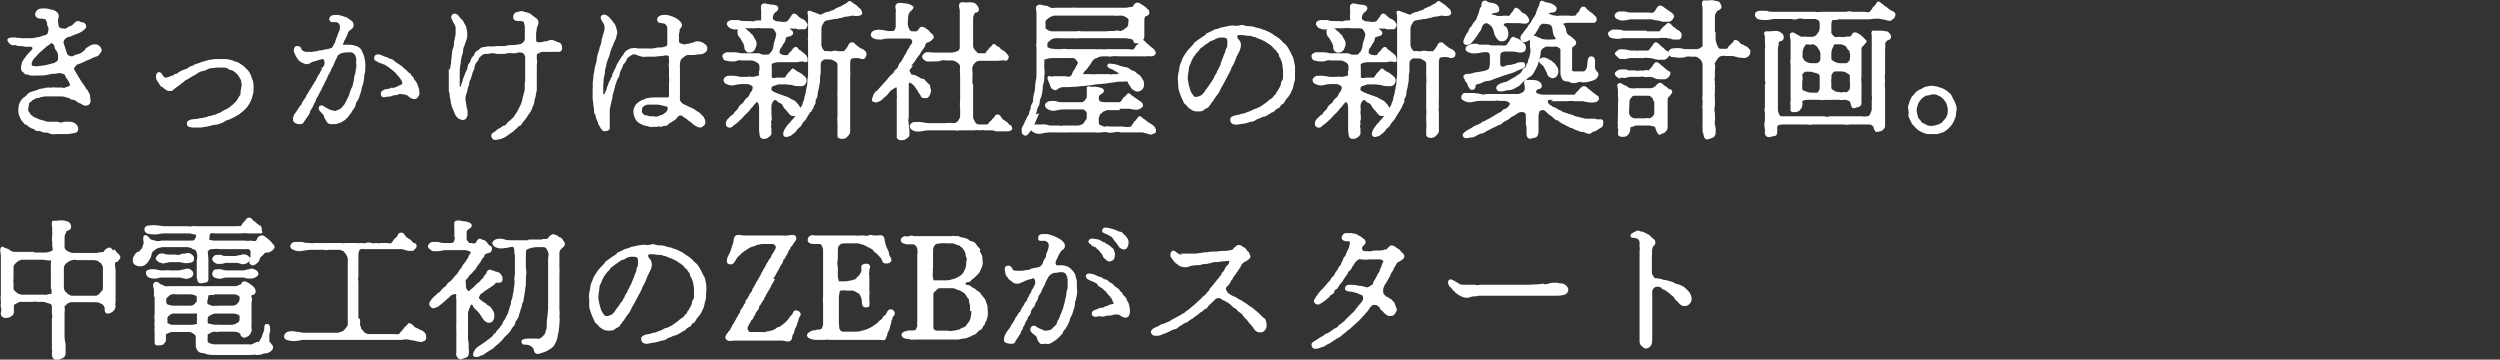
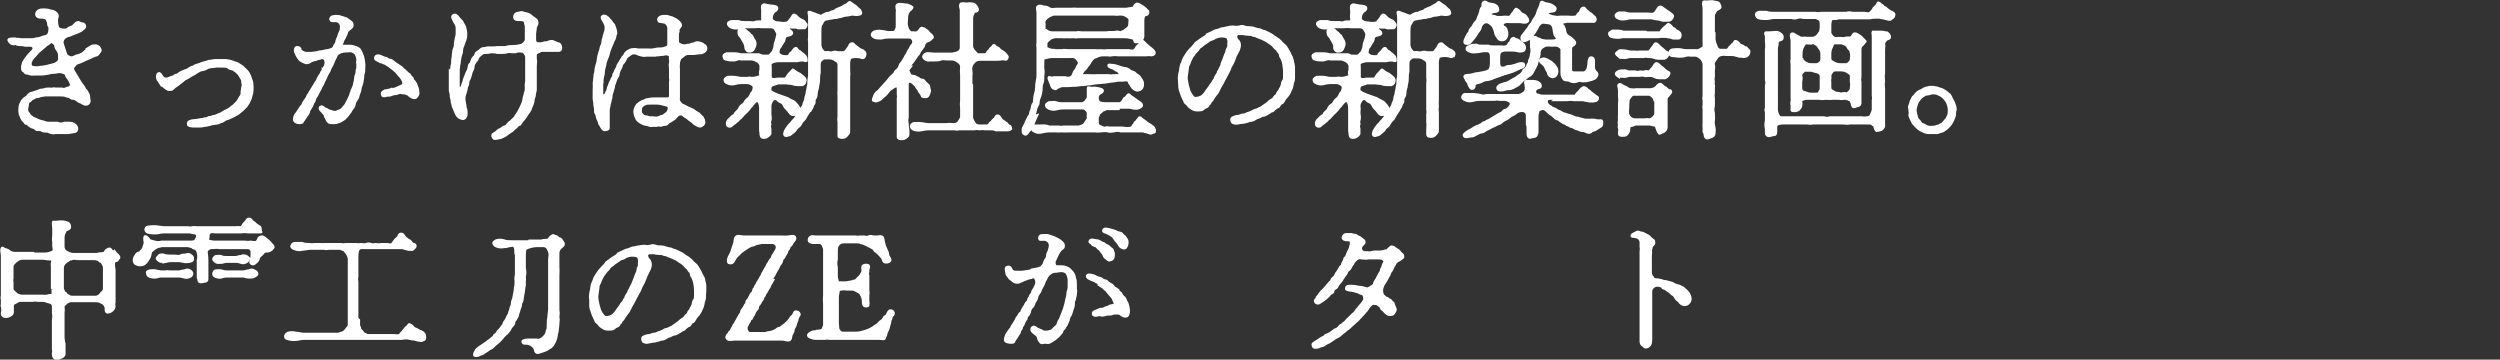
<svg xmlns="http://www.w3.org/2000/svg" id="_レイヤー_1" version="1.1" viewBox="0 0 730 105">
  <rect x="0" y="0" width="730" height="105" fill="#333333" stroke="none" />
  <defs>
    <style>
      .st0 {
        fill: #fff;
        stroke: #fff;
        stroke-width: .5px;
      }
    </style>
  </defs>
  <g>
    <path class="st0" d="M472.6,5.5c.5.2,1.1.3,1.7.2.5,0,1.1-.2,1.6-.3h3c.7,0,1.1,0,1.5,0h1.5c.6-.1,1.2.3,1.8.3s1.2.2,1.8.4h1.7c.6,0,1.1-.5,1.3-1.1.2-.3,0-.6-.2-.8s-.6-.5-.9-.7c-.5-.3-.9-.6-1.3-.9-.5-.3-1-.9-1.5-.7-.3,0-.4.4-.7.7-.2.2-.4,1-1.1,1.3-.5.2-1,0-1.7,0h-5.1c-.6,0-1.1-.2-1.6-.3-.6,0-1.2,0-1.7,0-.8.3-1,.7-1,1v-.2c0,.5.1.8.9,1Z" />
    <path class="st0" d="M47.2,24.9c.4.4.8.7,1.2,1,.4.3.8.5,1.3.4.3,0,.6,0,.8-.3.4-.4.8-.7,1.3-1,.3-.2,1-.8,1.3-1,.5-.3.6-.7,1.4-1,.5-.2,1.1-.7,1.5-.9.4-.2,1.2-.6,1.5-.9.5-.3,1-.6,1.6-.7.5,0,1.1-.3,1.6-.6.5-.2,1.1-.3,1.7-.3.6-.1,1.1-.2,1.7-.1h1.3c.5.1.9,0,1.2.3s.7.4,1.2.5c.3,0,.6.4,1,.6.3.3.6.5.9.9.2.3.4.6.6,1,.3.3.4.8.4,1.2s.3,1,0,1.4c0,.5-.2,1-.2,1.5s0,1-.4,1.3c-.4.6-.4.8-.7,1.2-.3.4-.6.7-.9,1-.3.3-.9.8-1.1.9-.4.4-.8.6-1.2.8-.5.2-.9.4-1.3.7-.4.3-.9.5-1.3.6-.3.2-.7.3-1,.4-.4,0-.7.2-1,.3-.4,0-.7,0-1.1.3-.3.2-.8,0-1.3.3-.6,0-1.3.2-1.9.3-.4,0-.7,0-1.1.1-.4,0-.7.2-1,.3-.4.2-.5.7-.3,1.1,0,0,0,.2.2.2.4.3.9.2,1.4.3h1.5c.6,0,1.1,0,1.7-.2.6,0,1.1-.2,1.7-.3.4-.2.8-.2,1.3-.3.6,0,1.3-.2,1.8-.5.4,0,.8-.3,1.2-.6.4-.3,1.1-.3,1.5-.6.5-.2.9-.4,1.3-.6.4-.4.9-.4,1.3-.8.4-.4.8-.6,1.1-.9l1-1c.3-.4.6-.8.8-1.2.2-.4.4-.9.6-1.3,0-.3.3-1,.4-1.5.1-.5.1-1.1.1-1.6s0-1.3-.2-1.9-.4-1.1-.6-1.7c-.2-.5-.5-1-.9-1.4-.4-.4-.8-.8-1.2-1.2-.6-.4-.9-.6-1.4-.9s-.9-.2-1.6-.6c-.6-.2-1.2-.3-1.8-.4-.6,0-1.2,0-1.8,0h-1.5c-.6,0-1,.2-1.5.2s-.9.3-1.5.4c-.5.1-1,.3-1.5.5l-1.5.5-.3.3c-.5,0-1,.3-1.4.6-.4.3-.9.5-1.4.6-.5.2-.9.4-1.4.7-.3.2-.4.5-.9.5s-.6.5-.9.5-1,.4-1.8.6c-.7,0-.8,0-1.2-.5s-.4-.8-.9-1.1c-.2,0-.7,0-.8.9,0,.5,0,1,.4,1.4.3.4.7,1.1.9,1.4Z" />
    <path class="st0" d="M428.8,24.8c.3.7.6,1.2,1,1.2s.7-.2.8-.6c0-.2,0-.8.3-.9.4-.2,1.1-.2,1.8-.6.5-.3,1.1-.5,1.8-.5.6-.1,1.2-.3,1.8-.6.6-.2,1.1-.4,1.7-.6.7-.2,1.2-.5,1.8-.6l1.9-.6h0c.5-.2,1.7-.8,2.2-1,.6-.2,1.2-.4,1.2-1s-.3-.6-.9-.6-1.2.2-1.8.5c-.5,0-.9.3-1.4.3s-.9,0-1.4.3c-.5.3-1,.3-1.5,0-.3-.4-.2-.6-.3-1.1v-1.4c0-.4,0-1.3.3-1.7.4-.3.9-.5,1.4-.5h2.1c.7,0,1.3.1,2,.3.7,0,1.5,0,1.7-.8.1-.4,0-.9-.2-1.2-.3-.4-.7-.7-1.1-1-.4-.3-.8-.7-1.2-.7s-.4-.3-.8-.4c-.6,0-.9.6-1,1.1,0,.3-.5.3-.6.7,0,.3-.4.6-.8.7-.5.1-1,0-1.6,0h-2.1c-.4,0-.8,0-1.2-.2h-1.7c-.7,0-1.3,0-1.9-.3-.7,0-1.3,0-1.9.3-.9.3-1,.6-1,.9s0,.6.9.9c.6.3,1.3.3,2,.2.7,0,1.3-.2,2-.3h1.2c.6,0,1,.6,1,1.4s0,1.7,0,2.2c0,.5-.1,1-.3,1.5-.3.6-1.4.8-1.8.9-.4.1-1.2.2-1.6.3-.5,0-1,.1-1.5.3-.3,0-.6.2-.9.2-.6,0-1.4,0-1.6.4s.3.7.4,1.1c0,.4.8.9.9,1.5Z" />
    <path class="st0" d="M94.2,20.2c0,.4-.3.5-.5,1,0,.3-.3.5-.6,1-.2.5-.4.6-.5,1,0,.4-.5.7-.6,1-.2.3-.3.7-.6,1-.2.3-.3.6-.6,1-.2.3-.4.6-.6,1,0,.2-.4.4-.6,1,0,.3-.3.5-.6,1-.2.3-.4.6-.6.9,0,.4-.3.7-.6,1-.2.2-.4.7-.6.9-.3.4-.5.9-.9,1.3-.3.4-.5,1-.5,1.5s.2.7.5.9c.5.3,1.2.4,1.8.2.4,0,.3-.5.7-.8.2-.4.5-.8.8-1.2.3-.4.6-.8.7-1.3,0-.5.3-.5.5-1,.2-.4.4-.6.6-1.2,0-.3.6-.8.6-1.2,0-.4.3-.8.6-1.2.2-.4.4-.8.6-1.2.3-.4.5-.9.7-1.4.3-.5.6-1,.7-1.4.2-.5.5-.8.7-1.4.2-.5.4-1,.7-1.4.3-.3.5-1.2.7-1.5.3-.4.5-.9.7-1.4.2-.5.4-1,.7-1.5.3-.6.3-.9.9-1.2.4-.3.9-.4,1.4-.5.6,0,1.2-.1,1.8-.1s1.2.3,1.6.8c.3.5.5,1.2.5,1.8-.2.7,0,.7,0,1.4s0,1.1-.2,1.4c0,.4,0,.8-.2,1.4-.2.4-.3.9-.3,1.4s-.3,1.1-.3,1.4c0,.5-.3.9-.5,1.4-.3.5-.3,1-.5,1.3,0,.4-.3.9-.5,1.3-.2.5-.4.9-.7,1.4-.2.5-.5.9-.9,1.3-.3.4-.6.7-1.1.9-.4,0-.9.6-1.5.4-.3,0-.8-.2-1.1-.3-.6,0-1-.6-1.4-.6-.4-.3-1-.7-1.2-.7-.5.1-.6.3-.6.6,0,.6.5.8.8,1.2.3.4.6.6.7.9,0,.4.3.8.5,1.2.3.7.7,1.1,1.3,1.1s.8,0,1.2,0c.6,0,.9-.3,1.2-.3.4-.1.7-.3,1-.5s.7-.4.9-.7c.3-.3.6-.5.8-.9.2-.3.3-.4.7-.9.2-.4.4-.7.6-1,.3-.3.5-.7.6-1.1,0-.5.3-1,.6-1.4.3-.4.5-.9.6-1.5.2-.5.4-1,.5-1.5,0-.5.2-1,.4-1.5.2-.6.2-.9.3-1.5.2-.7,0-1.2.2-1.6.2-.5.2-1,.2-1.5s.1-1.2,0-1.6c0-.6-.2-1.3-.3-1.9-.2-.6-.4-1.1-.7-1.7-.2-.6-.8-1-1.4-1.2-.6-.2-1.3-.4-1.9-.4h-1.9q-.5,0-.4-.2c0-.3.3-.5.4-1,0-.2.3-.6.5-1,.2-.4.4-.9.6-1.3,0-.5.4-.9.8-1.2.3-.3.9-.5.9-1.2s-.2-.9-.6-1.2l-1.4-1,.5.4c-.5-.3-1.1-.6-1.7-.7-.4-.2-.9-.3-1.3-.3s-1,0-1.3.1c-.4,0-.9.5-.8,1,.2.9,1.4.3,2.1.6.6.2,1,.8,1,1.4s0,1.2-.4,1.8c-.2.4-.3.8-.4,1.2-.2.4-.4.8-.5,1.2,0,.4-.2.8-.5,1.2-.3.3-.2.7-.5.9-.3.2-.3.3-1.6.6-.5,0-1,.2-1.5.3-.5,0-1.1.1-1.6.3-.5,0-1.1.2-1.6.2h-1.5c-.5,0-1.5-.5-1.6-.9,0-.5-.5-.9-1-.8h-.2c-.5,0-.8,1.2-.3,1.9.2.5.4.9.7,1.3.4.6.7.9,1.2,1.1.4.2.8.4,1.2.5.4,0,.8-.1,1.1-.3.4-.3.9-.5,1.4-.6.4,0,.6-.2.9-.3.4,0,.8-.2,1.2-.3.4,0,.8.2.9.6.2.5.1,1.1,0,1.5-.3.4-.5.8-.6,1.2Z" />
    <path class="st0" d="M3.9,12.7c.6,0,.9.5,1.7.5s1.1,0,1.7.2h1.5c.2,0,.6,0,.8.3.2.3.3.7-.5,1.4-.4.4-.8.8-1.1,1.2-.3.5-.8,1-.9,1.2,0,.2-.6.8-.5,1.1,0,.5-.3.6-.2,1,0,.6,0,1.1.4,1.2.3.1.4.7.9.7s.8.2,1.2.3c.4,0,.8.1,1.2,0,.7,0,1.4,0,2.1,0,.7,0,1.5-.2,2.2-.3.5-.2,1-.2,1.5-.2s.8-.2,1.5-.2,1.7.4,1.8.7c0,.4.3.7.5,1,.4.5.7,1.1.9,1.6.2.4,0,.9-.5,1.1h0c-.4,0-.7.2-1,.3-.5.3-.6,0-1.2,0-.6,0-1.2,0-1.8,0-.4-.2-1.1.2-1.5,0-.6,0-1.2,0-1.7.2-.4.2-1,0-1.7.4-.6.3-1.1.3-1.7.6-.6,0-1.1.4-1.5.9-.3.5-1,.7-1.2,1-.4.4-.7.9-.9,1.4s-.3,1.1-.3,1.7,0,1.4.4,2c.2.6.5,1.2,1,1.6.3.3.3.6.7.6s.5.4.8.6c.3.2.6.3.9.5.3,0,.7.2.9.4.2.3.6.4,1,.3.4,0,.6,0,1,.3.7.3,1.5,0,2.1.4.6.3,1.3.3,1.9.2h3.6l1.8-.3c.5,0,.9-.4.9-.9h0c0-.7-.2-1-1-1.6-.4-.2-.8-.3-1.2-.3h-1.6c-.6.3-1.4.3-2,0-.2,0-.5,0-1.1,0s-.9,0-1.3,0-1,0-1.5-.3c-.5-.1-1.1-.3-1.5-.4-.5-.2-.9-.4-1.3-.6-.4,0-.7-.5-1.1-.7-.4-.2-.4-.7-.7-.9-.3-.3-.4-.8-.3-1.2,0-.4.2-.8.2-1.2s.2-.8.6-.9c.3-.2.4-.6.9-.7.2,0,.5-.5,1.1-.5s1-.3,1.2-.3.9-.2,1.2-.2h4.2c.7,0,1.4,0,2,.3.3.2.7,0,1,.3.3.3.6.4,1,.4s.8.3,1.1.5c.3.3.7.5,1.1.6.4.2,1,.7,1.5.6.7,0,1.2-.6,1.1-1.3h0c-.2-.7,0-1.4-.4-2-.2-.2-.3-.8-.6-1-.5-.3-.3-.6-.8-1.2-.4-.5-.7-.9-1-1.4l-.9-1.5-.9-1.5c-.3-.6-.3-.9,0-1.2.3-.2.5-.8.9-.9.6-.2,1.2-.4,1.8-.7.6-.3,1.2-.6,1.8-.8.6-.3,1.2-.6,1.8-.8.4,0,.8-.3,1-.7.3-.5.7-.7.5-1.1,0-.3-.3-.6-.5-.9-.3-.2-.6-.4-1-.4s-1,0-1.4.3l-1.3.8v.3c-.4.2-.8.7-1.1.9-.4.2-.9.5-1.4.6-.6,0-1.2.6-1.8.6s-1.4-.5-1.5-.8c-.2-.6-.4-1.2-.6-1.8l-.5-1.6c0-.3,0-.4.2-.9.2-.3.4-.5.7-.7.5-.4,1.3-.4,1.6-.6.3-.2,1-.4,1.5-.6s1-.4,1.5-.7c.3-.4,1.2-.7,1.1-1.3,0-.4-.2-.7-.6-.9-.3,0-.6,0-1.1-.3-.5-.3-.9,0-1.3.4-.4.3-.6.8-1.4,1-.4,0-.9.7-1.4.7s-.9,0-1.3-.1c-.3,0-.9-.4-.9-.9-.2-.6-.2-1.2-.2-1.8s.3-.8.2-1.2c0-.3-.2-.7-.5-.9-.3-.3-.7-.5-1.1-.6-.3,0-.7-.1-1.3-.3-.4,0-.7-.1-1.1-.1s-1,0-1.5.2-.8.7-.9,1.2c0,.8.7,1.1,1.4,1.1s.7,0,1,.1c.4,0,.7.3.8.6.1.5.4.6.3,1.1,0,.6.3.6.4,1.1,0,.5,0,1-.2,1.5,0,.4-.5.8-.9.9-.5,0-1.5.5-2,.6-.8,0-1.2.3-1.9.3s-1.3,0-1.9,0-.9,0-1.4,0c-.6-.2-1.2,0-1.6-.2-.3,0-.6,0-.9,0-.7,0-1.2.2-1.2.4,0,.3.2.6.4.8.3.4.8.6,1.2.6ZM10.7,15.9c.3-.4.7-.7,1-1l1.3-1.1h-.2c.3-.2.3-.4.9-.6.4-.2.8-.5,1.1-.8.2-.3,1.1.3,1.3.9,0,.5.2.9.5,1.3.4.5.6,1,.6,1.6v1.3c-.2.4-.5.7-.9.9-.3.3-1.3.4-1.9.6-.6.2-1.3.3-1.9.4-.5,0-1.2.2-1.8.2s-1.7,0-1.7-.8,0-.6.2-.9c0-.4.4-.7.6-1,.3-.3.6-.6.9-1Z" />
    <path class="st0" d="M110.9,18c.3.2.9.4,1.3.6.4,0,.7.5,1.1.6.3.2.6.4.9.7.3.2.6.4.9.7.3.2.6.5.8.8s.5.6.7.8c.3.3.6.7.8,1.1.2.3.4.8.3,1.2,0,.3-.3.4-.8.6-.4.2-.9.4-1.3.6l-1.3.4v-.2c-.5.2-.7.3-1,.3-.5.2-.9,0-1.2.3-.6.4-.8.6-.6,1.2,0,.6,1.1.5,1.4.3.2,0,1.2,0,1.7-.3s1,0,1.7-.4c.6-.3.9,0,1.4,0,.3,0,.7,0,.9.2.4,0,.7.3,1,.6.4.3.9.6,1.4.6s.6-.2.9-.6c.3-.3.4-.8.3-1.2,0-.7-.2-1.4-.5-2,0-.3-.3-.7-.5-1-.2-.4-.6-.5-.6-.9s-.6-.6-.7-.9c-.1-.4-.5-.6-.8-.8-.2-.2-.5-.5-.8-.8-.4-.3-.6-.4-.7-.6-.2-.3-.6-.5-.9-.7-.3-.2-.5-.4-.9-.6-.2,0-.4-.4-.8-.6-.3-.2-.6-.6-1.1-.6s-.7-.4-1-.5c-.5,0-1-.3-1.5-.5-1-.5-1.8-.3-1.9.4-.2.8.8.9,1.4,1.3Z" />
    <path class="st0" d="M427.9,12.8c.3.1.6.1.9,0,.3,0,.5-.2.9-.7.3-.3.6-.7.9-1.1.2-.3.6-.8.7-1,.2-.3.3-.6.6-.9.2-.3.4-.5.5-.9,0-.5.4-1,.8-1.4.5-.3,1.1-.4,1.6,0,.5.3.9.7,1.2,1.2.2.5.4.9.5,1.4,0,.5.3,1,.6,1.4.2.4.7,1.1,1.4,1,.3,0,.9,0,1.2-.5.3-.3.4-.7.5-1.2,0-.4,0-.8-.2-1.2,0-.5-.4-1-.9-1.2-.3-.2-.3-.8-.1-.9.5-.3,1.1-.4,1.7-.3h2.8c1,0,1.7.4,2.4,0,.3-.2.8-.5-.2-1.7-.2-.3-.5-.6-.9-.7-.4-.1-.7-.4-.9-.7-.3-.4-.7-.7-1.1-.9-.6,0-.7.9-1,1.1-.4.3-.5,1-1.2,1.3-.3,0-1.2-.2-2,0h-1.2c-.6,0-.8-.3-1.2-.3-.6,0-.9-.3-.9-.5v-.2c.4-.2.9-.4,1.4-.4s1-.3.8-.9c0-.3-.2-.6-.4-.9-.2-.2-.6-.4-.9-.5-.9-.2-1.3-.2-1.6-.3-.3-.1-.8-.7-1.3-.4-.7.3-.3,1.2-.6,1.6-.4.3-.5,1-.6,1.5-.2.7-.5,1.2-.6,1.5,0,.5-.4,1-.8,1.4-.4.4-.5.9-.9,1.4-.4.3-.7.8-.8,1.3,0,.4-.5.5-.6.9l-.5,1h0c-.3.6-.6,1.4,0,1.7Z" />
    <path class="st0" d="M132,30c0,.6.2,1.3.5,1.8.2.5.4,1.1.6,1.5.2.4.5.8.9,1.1.3.2.7.3,1.1.4q.6,0,.9-.5c.2-.3.3-.6.3-1,0-.7,0-1.3-.3-1.9,0-.7-.2-1.3-.3-2-.1-.7,0-1.5.3-2.2.1-.4.2-.7.3-1.1,0-.4.1-.7.3-1.1.3-.4,0-1.1.5-1.8.3-.6.4-1.2.6-1.8,0-.5.6-1.1.6-1.7s.3-1.2.7-1.7c.3-.3.5-.6.6-1,.2-.4.5-.7.8-.9.3-.3.7-.6,1.2-.6s1.2,0,1.7-.2c.6,0,1.3,0,1.9.2h1.2c.6,0,1.2,0,1.7-.2.4,0,.9-.2,1.3,0,.4,0,.8,0,1.1,0,.5-.2,1.1-.3,1.7-.2.3,0,.7.2.9.4.2.3.4.7.5,1,0,.6,0,1.2,0,1.7v5.4c-.1.6-.2,1.2-.1,1.8,0,.6,0,1.2-.3,1.8,0,.5-.4,1.3-.4,1.7,0,.6-.3,1.1-.5,1.7-.2.5-.6,1.2-.8,1.6-.2.4-.4.8-.7,1.2-.3.3-.5.9-.8,1.1-.3.3-.7.6-.9.9-.4.2-.7.5-1,.9-.4.6-.5.5-1.1.7-.5.2-.6.6-1.1.7-.4.1-.8.6-1.2.9-.6.4-1,.5-1,.9s.2.9.6,1.1c.2,0,1,0,1.5-.2.5,0,.9-.3,1.4-.5.4-.2.9-.5,1.2-.8.5-.4.9-.6,1.2-.8.4-.3.5-.6,1-.9.4-.2.5-.8,1.1-.9.3,0,.6-.8.9-1.1.3-.3.6-.7.9-1.1.3-.5.6-1,1-1.5.4-.5.6-1,.7-1.5.3-.5.5-1.1.6-1.6,0-.6.2-1.1.4-1.7,0-.6.2-1.1.3-1.7,0-.6,0-1.2,0-1.8v-5.3c0-.5.2-1.5,0-2v-1.2c0-.3.2-.4.7-.7.5-.2.9-.5,1.4-.4h3.2c.5,0,1,0,1.4,0,.5-.1.7-.3.7-.9s-.2-1.3-.9-1.4c-.7-.2-1.4-.7-1.9-.7-.9,0-1.2.5-1.8.4-.4,0-1.1.3-1.5.3-.6,0-1.1,0-1.2-.2-.3-.3-.3-.5-.3-1v-1.6c0-.4.2-1.1.2-1.6s.5-.9.5-1.5-.2-.9-.6-1.2c-.2-.2-.9-.6-1.3-1-.5-.4-1-.6-1.6-.7-.5,0-.8-.4-1.3-.3-.3,0-.8.2-1.4.3-.5.2-.7.7-.7,1.2,0,.8.7.9,1.5.9s1.4,0,1.6.5c.1.4.2.9.3,1.3v3.8c0,.4-.3.7-.5,1-.3.3-.6.5-1,.6-.7.2-1.5.3-2.2.3s-1.5,0-2.2.3h-1.2c-.4,0-.8,0-1.2,0-.4,0-.7.1-1.1.1h-1.6c-.4,0-.8.2-1.2.2s-.7.1-1,.4c-.3.2-.4.5-.8.6-.3.2-.6.4-.7.8-.2.4-.2.6-.6.9-.3.3-.4.6-.5.9-.2.5-.2.8-.5,1s-.3.6-.4,1c-.1.6-.3,1.1-.6,1.6-.2.5-.4,1-.6,1.5-.3.5-.2,1.1-.6,1.8,0,.2-.3,1.2-.6,1.1-.4,0-.4-.4-.4-.9,0-.6,0-1.1,0-1.7v-2.8c.2-.6,0-.9.2-1.4.2-.3,0-.8.2-1.4,0-.3.2-1.1.3-1.4.2-.4.3-.9.3-1.4s.2-1,.4-1.4c.2-.6.2-.7.5-1.4.2-.5.3-1,.3-1.5s0-1.2-.2-1.8c0-.6-.4-1.2-.7-1.7-.2-.3-.2-.6-.6-.9-.3-.3-.6-.6-.8-.9-.5-.7-1.1-1-1.6-.6-.6.5-.2.9.1,1.6.2.4.4.8.6,1.1s.3.7.3,1v1.4c0,.5,0,.9-.2,1.4-.1.5-.2,1.1-.3,1.6,0,.6,0,1.1-.3,1.7-.2.5-.2,1.1-.3,1.6,0,.6-.1,1-.2,1.7,0,.6,0,1.1-.2,1.7l-.2,1.7-.3-.3v5.9c.2.6.3,1.1.3,1.8.2.6.3,1.3.3,1.9Z" />
    <path class="st0" d="M444.5,10.3c-.4.4-.4,1.1,0,1.6.4.2.8.2,1.2,0,.3-.1.6-.3.8-.5.1,0,.2-.3.3-.2.2,0,.1.5.2,1v1.5c.2.7.2,1.5,0,2.1,0,.5-.2.9-.3,1.3-.2.3-.3.7-.3,1s-.4.6-.5,1c0,.4-.3.7-.6.9s-.6.5-.7.9c-.2.4-.5.7-.8.9-.6.3-.9.7-1.5,1-.6.3-1.1.6-1.6.9-.3.2-.7.4-1.1.5-.5,0-.9.3-1.4.4-.6.3-1.2.7-1,1.3.2.6.7.6,1.7.5l1.9-.5-.3.2c.5,0,1-.2,1.5-.4.3-.2.6-.4.9-.5.4-.2.7-.4.9-.7.3-.3.7-.6.9-.9.2-.3.7-.3,1.2-.9.3-.2.6-.5.9-.6.3-.2.6-.5.8-.9l.7-1.3c.2-.5.4-.8.5-1l.4-1.5c.2-.5.3-1,.4-1.5,0-.6,0-1.3.6-1.8.3-.3.7-.5,1.1-.7.6-.1,1.2-.1,1.8,0,.6,0,1.4-.2,2,.2.7.4.8.6.8.9v6.9c0,.6.2,1.1.5,1.6.2.3.5.5.9.5s.8,0,1.2.3c.7.3,1.5.3,2.2,0,.3-.2.6-.2,1.3,0,.6,0,1.3,0,1.9-.2.6-.1,1.2-.3,1.8-.6.4-.3.7-.7.8-1.2,0-.4-.2-.7-.5-.9-.5-.5-.6-1.3-.5-2v-1.3c0-.5-.4-.9-.8-.9-.8,0-.7.6-.9,1.3,0,.7-.1,1.4-.3,2.1-.3.4-.5,1-1.1,1s-1.1,0-1.7,0h-1.2c-.5-.2-.8-.3-.7-.7v-6c0-.4.1-.8.4-1,.2,0,.8-.4.8-.9s-.6-.9-.9-1.2-.7-.6-1.1-.8c-.5-.3-.8-.8-.9-1.4,0-.5-.2-.9-.4-1.3,0-.4-.6-.5-.5-.9,0-.4.9-.3,1.3-.5.5,0,.9,0,1.4,0,.6,0,1.3,0,1.9,0h4.7c.3-.1.5-.4.5-.7,0-.5-.3-.9-.7-1.1-.3-.3-.5-.6-.9-.8-.6-.3-.4-.4-.9-.7-.5-.3-.7-1.1-1.2-.9-.6,0-.7.6-.9,1,0,.3-.4.6-.6.7-.3.2-.2.7-.8.9-.7.1-1.5.1-2.2,0h-2.2c-.5,0-.9.2-1.4,0-.6,0-1.1-.2-1.7-.4-.4-.1-.7-.4-.5-.6.4-.3.9-.4,1.4-.4s.9-.4.9-.9-.8-.9-1.3-1.2c-.5-.2-1-.3-1.6-.4-.5,0-.9-.6-1.3-.4-.4.2-.3.9-.6,1.5-.2.5-.5.9-.6,1.4-.1.5-.3,1-.6,1.5-.3.4-.6.8-.8,1.2-.2.5-.5.9-.9,1.3-.3.5-.5.9-.9,1.3-.3.4-.7,1-1.2,1.6ZM447.5,10.4c.1-.2.3-.3.6-.7l.9-1.5c.2-.6.6-1.1,1.1-1.4.6-.3,1.1,0,1.8,0s1.3.4,1.5,1c.2.5.2,1.1.3,1.6l.3,1.1v-.2c.2.6.8.8.5,1.2-.3.3-1.4.3-1.8.3h-1.5c-.4-.2-.9,0-1.4-.4-.3-.2-.8-.2-1-.4-.6-.5-1.5-.2-1.6-.3,0,0,.2-.3.3-.3Z" />
    <path class="st0" d="M453.2,18.2c-.2-.2-.5-.4-.8-.5-.3-.2-.6-.4-.9-.5-.6-.3-1.3-.2-1.8.2-.2.3,0,.7.2.9.3.2.4.4.8.7.3.3.5.7.7,1.2s.5.7.6,1.2c0,.6.7,1.1,1.3,1.2.4,0,.8-.2,1.1-.5.2-.4.4-.7.4-1.2s-.1-1.1-.5-1.5h0c-.3-.5-.7-.9-1.1-1.2Z" />
    <path class="st0" d="M472.8,22.3c.6.3,1,.1,1.7.2.4,0,1.2-.4,1.6-.3h1.3c.4,0,.9,0,1.3,0,.6,0,1-.2,1.4,0,.3.2,1,0,1.4,0s1,0,1.5.3,1.1.4,1.7.4c.5,0,1.1,0,1.5,0,.5-.2,1-.6,1.2-1.1s.2-.7-.2-.8c-.4-.2-.7-.4-1-.7-.4-.4-.8-.7-1.2-1-.3-.2-.8-.9-1.3-.9s-.8.8-1.1,1.2c-.4.4-.8,1-1.1,1.2-.3,0-1-.2-1.3,0-.4.2-1,0-1.3,0-.4.2-.9.2-1.4,0h-1.4c-.6.2-1-.3-1.6-.3s-1.2,0-1.7.1c-.7.4-1.1.6-1,1,0,.4.5.7,1,1v-.3Z" />
    <path class="st0" d="M472.8,16.8c.3.3,1.2.1,1.7.2.4,0,1-.3,1.6-.3h3.9c.5-.2.8,0,1.3,0s1.1,0,1.5.2c.5.2,1.1.3,1.7.3h1.5c.5-.2.9-.5,1.1-1v-.2c.2-.4,0-.6-.1-.7-.4-.3-.6-.2-1-.7-.4-.4-.8-.7-1.2-1-.4-.3-.6-.9-1.3-1-.5,0-.7.9-1.1,1.2-.3.3-.5,1-1.1,1.2h-2.6c-.4.1-.9.1-1.3,0h-1.3c-.4,0-1.2-.3-1.6-.3s-1.3-.2-1.7,0c-.4.3-1.1.8-1,1,.2.4.6.7,1,1Z" />
    <path class="st0" d="M467,35.1c-.4,0-1,0-1.3-.2-.4,0-.8,0-1.2,0-.5,0-1.1,0-1.6,0-.4-.1-.8-.2-1.2-.3-.4,0-.8-.3-1.2-.3s-.8-.2-1.2-.4c-.4-.2-.8-.3-1.2-.4-.2,0-.5-.2-1.2-.4-.4,0-.8-.3-1.1-.5-.5-.3-.8-.3-1.1-.5-.3-.3-.7-.5-1.1-.6-.3,0-.6-.4-1-.6-.5-.2-.9-.8-.9-1.3s.4-.7,1-.7h1.6l-.6.4h3.7c.8,0,1.5-.2,2.2,0,.8,0,1.5,0,2.3,0s.8.2,1.2.2.8.2,1.3.2.9,0,1.3-.1c.3,0,.7-.2.9-.6,0-.3.2-.6-.2-.8-.4-.2-.7-.5-1-.7s-.6-.5-.9-.7c-.3-.4-.7-.5-.9-.7-.3-.4-.7-.7-1.2-.7-.5.2-.9.6-1.2,1-.2.3-.4.5-.7.7-.3.3-.4.8-.7.8h-4.3c-.5,0-1,0-1.5,0h-1.5c-.5,0-1,0-1.5,0-.6,0-1.2,0-1.8-.3-.8,0-.9-.6-.9-.9s.2-.6.7-.9c.4,0,1.2-.2.9-1,0-.4-.3-.5-.8-.9-.4-.2-.9-.3-1.3-.3s-1,0-1.5,0c-.4.1-.6,0-.8,0-.5.3,0,1.3,0,2s-.2,1.2-.7,1.5c-.4.3-.9.5-1.3.6h-1c-.6,0-1.2,0-1.8,0h-6.7c-.5.2-1.1.2-1.7,0-.7-.2-1.5-.2-2.2-.3-.8,0-1.5,0-2.3,0-.5,0-.8.5-.9.9,0,.5.2.7.9,1,.7.4,1.5.4,2.3.2.7-.2,1.5-.3,2.2-.3h4.2c.5-.2.8,0,1.4,0h1.4c.6,0,1.2.3,1.7.7.3.4,0,.9-.4,1.4-.2.3-.6.5-.9.7-.4,0-.8.3-1,.6s-.8.5-1,.6c-.3.2-.7.4-1,.6-.3.2-.7.4-1,.6s-.7.4-1,.6c-.4.1-.7.3-1.1.6-.4,0-.8.3-1.1.6-.4.2-.7.4-1.1.5-.4.2-.8.3-1.2.6-.4.3-.9.6-1.4.8-.4.2-.7.5-1.1.8-.4.4-.4.5-.3.8.2.3.3.4.8.4s.8-.2,1.4-.2,1.1-.3,1.6-.6c.5-.3.9-.5,1.5-.6.4,0,.8-.3,1.2-.6.2-.1.8-.4,1.2-.6.5-.3.8-.4,1.2-.6.2,0,.7-.4,1.2-.6.4,0,.8-.3,1.1-.6s.7-.5,1.1-.7c.4-.2.8-.4,1.1-.7.3-.3.7-.5,1.1-.7.3-.1.9-.6,1.2-.8.5-.3,1.2-.4,1.8-.3.6.3.9.5.9,1.3v2.6c.2.4.2.8.2,1.2s0,1,0,1.5.2,1,.6,1.2c.2,0,.8-.2,1.4-.3.6,0,.9-.6,1-1.3v-4.6c0-.4,0-.8.2-1.2,0-.4,0-.6.5-.8.6-.2.9-.4,1.5,0,.4.4.9.8,1.3,1.2.4.2.8.5,1.2.9.2.2.6.6,1,.7.5,0,.6.4,1,.6.3.2.6.4,1,.6.6,0,.6.5,1,.5s.5.4,1,.5c.4,0,.7.2,1,.4.3.2.7.3,1.1.4.3.2.7.3,1.1.4.4,0,.8,0,1.2.3.6.2.9.3,1.2.2.2,0,.5-.5.9-.6.4,0,.9-.3,1.3-.6.3-.2.9-.5,1.1-.7s.3-.4.3-1.2-.5-.6-.8-.6Z" />
    <path class="st0" d="M474.2,10.9h8c.7,0,1.4,0,2.1,0,.8-.2,1.5,0,2.1-.1.2,0,.7.2,1.1.2.6,0,.6.3,1.2.3h1.2c.5,0,.7,0,.9-.8,0-.3,0-.6-.2-.9-.3-.4-.7-.6-1.1-.8-.3,0-.3-.5-.7-.6-.4,0-.5-.4-.7-.6-.4-.3-.7-.8-1.1-.6-.3.3-.7.6-1,.9-.4.2-.5.6-.6.6-.3.1-.5.9-.8.9h-3.7l-.3-.2h-6.5c-.5-.2-1.1-.3-1.6-.3s-1.2,0-1.7,0c-.8.5-1.1.6-1,1,.2.6.2.8,1,1,.5.1,1.1.2,1.7.2.6,0,1.1-.2,1.7-.3Z" />
    <path class="st0" d="M390.9,15.1c.5,0,.9-.2,1.2-.6.2-.4.4-.8.5-1.2.2-.6,0-1.2-.3-1.7-.3-.3-.6-1.3-.9-1.4-.5-.2-.4-.6-.7-.7-.3-.2-.6-.4-.8-.7-.5-.5-1.2-.6-1.8-.4-.6.3-.5.6-.5,1.1s.2,1,.6,1.3c.4.5.6,1.1.9,1.5.3.5.5,1.1.5,1.7h-.1c0,.4.6,1.3,1.4,1.1Z" />
    <path class="st0" d="M377.2,16.6c-.3-.5-.4-1-.6-1.3-.2-.4-.5-.8-.7-1.2-.2-.4-.5-.8-.9-1.1-.4-.3-.7-.6-1-1-.3-.3-.7-.6-1.1-.9-.4-.3-.8-.4-1.2-.8-.4-.3-.8-.5-1.2-.7-.4-.2-.9-.4-1.3-.6-.4,0-.8-.3-1.4-.5-.5,0-.9-.2-1.4-.3-.4-.2-1-.3-1.5-.3s-1,0-1.5-.2-1-.2-1.5,0c-.5,0-1.1.2-1.6,0-.6,0-1.1,0-1.7.2-.6,0-1.1.3-1.6.3s-1.1.4-1.5.5c-.6,0-1.1.3-1.6.6l-1.5.7.2.2c-.5.2-1,.5-1.4.8-.5.3-.9.6-1.3.9-.5.4-1,.6-1.2,1.1-.3.4-.7.8-1.1,1.2-.4.4-.7.8-1,1.2l-.9,1.4c-.2.3-.4,1-.6,1.5-.3.5-.4,1-.5,1.6,0,.6-.2,1.1-.3,1.7-.1.6-.2,1.1-.1,1.7,0,.6.1,1.3.1,1.9s.2,1.3.4,1.8c.2.6.4,1.2.7,1.8l.4.8c0,.3.3.6.6.8.2.2.5.4.6.7.2.2.5.4.8.6.5.4,1.1.6,1.8.6s1.4,0,1.7-.3c.3-.3.6-.5.9-.6.3-.1.6-.3.7-.6.1-.3.5-.4.6-.8,0-.3.4-.4.6-.8.3-.5.6-1,1-1.5.4-.4.7-.9.9-1.4s.5-1,.8-1.5.5-.9.8-1.5c.3-.5.5-1,.8-1.5s.5-1,.8-1.6c0-.4.6-1.2.8-1.6.2-.5.5-1.1.7-1.7,0-.4.6-1.2.8-1.7.3-.5.5-1.1.6-1.8,0-.5,0-1-.4-1.5-.4-.3-.6-.7-.7-1.2,0-.3.2-.6.5-.7h1.5c.5.1,1,.2,1.5.2s1,0,1.4.3c.5,0,.9.2,1.3.4l1.3.5c.4.2.8.4,1.2.6.4.3.8.6,1.2.8.4.3.9.7,1,.9.2.3.4.5.7.7.4.2.3.6.6.8.3.3.5.5.5.9s.2.6.4.9c.3.6.5,1.2.6,1.8,0,.6.2,1.3.2,1.9v1.5c0,.6,0,1.1-.3,1.4-.3.3-.3.9-.4,1.3-.2.6-.5,1-.6,1.2-.1.5-.6.7-.7,1.1,0,.5-.6.7-.8,1-.2.4-.5.7-.9.9-.4.2-.7.5-1,.8-.5.3-.6.5-1.1.8-.6.3-.6.6-1.1.7-.7.3-1,.6-1.4.6-.4.1-.8.4-1.1.5-.4.2-.8.4-1.3.5-.4.2-.8.4-1.2.4s-1,.3-1.4.4c-.6,0-1.2.2-1.8.5-.6.3-.3,1.6.3,1.7.5.2,1,.2,1.5.1.4-.1.9-.2,1.3-.2s.9-.2,1.4-.3c.4-.2.8-.3,1.2-.3.5-.1.9-.3,1.3-.6.4-.3.7-.2,1.2-.5.3-.2.7-.4,1.2-.4.5-.2.9-.4,1.3-.7.3-.1.5-.4.8-.5.3,0,.7-.3.9-.6.2-.2.5-.4.8-.6.3,0,.6-.3.7-.6.3-.3.3-.5.6-.6.3,0,.4-.3.6-.6.3-.6.6-1,1.1-1.5.4-.5.7-1,.9-1.6.3-.5.5-1.1.6-1.7,0-.6.4-1.1.4-1.8s0-1.1,0-2v-1.5c0-.4-.2-1-.3-1.5,0-.5-.2-.9-.5-1.4ZM358.4,14c-.3.4-.3,1.1-.5,1.5-.3.5-.4,1-.6,1.5l-.6,1.5h.1c-.2.7-.6,1.2-.7,1.5,0,.3-.3.5-.5.9,0,.3-.2.7-.4.9-.2.3-.4.6-.5.9,0,.4-.3.5-.5.9-.1.3-.3.6-.6.9-.2.2-.3.6-.6.9-.2.3-.4.6-.6.8-.2.3-.4.6-.6.9-.3.4-.6.7-1,1-.4.2-.9.4-1.3.4-.6.2-1,0-1.4-.7-.4-.5-.7-1.1-.9-1.8-.2-.7-.4-1.4-.5-2.1-.1-.5-.2-1.1-.1-1.7l.3-2.2c0-.4.1-.7.3-1.1.2-.3.3-.7.4-1,.2-.5.3-.6.5-1,.2-.6.6-.7.6-.9.2-.3.4-.6.7-.9.3-.2.5-.5.7-.8.1-.3.5-.5.9-.8.3-.3.6-.5.9-.7.3-.2.6-.4.9-.6.3-.3.7-.5,1.1-.6.5-.1.6-.3,1-.5.5-.2,1.1-.4,1.6-.4.5,0,1.1,0,1.6.2.8.4.5,2,.5,2.1,0,.3.1.6-.2,1Z" />
    <path class="st0" d="M424.7,16.2c.2-.4,0-1-.3-1.2-.4-.5-1-.5-1.4-.8-.4-.3-.9-.7-1.3-1-.4-.3-.5-.7-.9-.6-.8,0-.9,1-1.2,1.3-.3.4-.8,1.2-1.2,1.3h-1.7c-.6-.2-1.2-.2-1.7,0-.6.2-1.2-.2-1.9,0-.5,0-.6-.2-1-.7-.3-.4-.4-.8-.5-1.3v-4c0-.5,0-1,.1-1.5,0-.3.6-1,.6-1.2.2-.4.6-.7,1.1-.8.5,0,.8-.2,1.2-.2s.7-.2,1.2-.2.7,0,1-.2c.4,0,.8-.1,1.1-.2.4-.2.9-.3,1.3-.3s1.1-.2,1.6-.3c.5,0,1.1.2,1.6.1.5,0,1.2-.2,1.1-.6,0-.3-.2-.6-.3-.9-.4-.3-.7-.6-1-.9-.4-.5-.9-.6-1.1-.8s-.4-.3-.8-.6c-.4-.3-.8.5-1.1.6-.4.2-.7.3-1.1.6-.3.2-.7.4-1.1.5l-1.1.5h.1c-.3.3-.7.4-1.1.5-.5.1-.6.4-1.1.4s-.8.2-1.2.4c-.3,0-.6.6-1.1.4-.6-.2-.9-.3-1.6-.6-.7-.1-1.2-.6-1.7-.5-.4,0,0,.8,0,1.4v6c0,.5,0,1,0,1.5v9.6c0,.6-.2,1.1-.2,1.7s0,1.2-.2,1.7c0,.5-.3,1.4-.3,1.6,0,.7-.3,1.1-.4,1.7,0,.6-.3,1.1-.5,1.6-.1.5-.3.9-.6,1.3-.3.5-.3.7-.5,1,0-.1,0-.2,0-.3,0-.3,0-.8-.3-1.1-.1-.2-.4-.6-.8-1-.3-.4-.7-.6-1.1-.8-.2,0-1.1-.6-1.3-.7-.5-.2-1.1-.4-1.7-.6-.7-.3-1-.3-1.6-.6-.6-.3-.9-.3-1.2-.6-.6-.3-.5-.5-.5-.8s0-.9.7-1.1c.5-.2,1-.3,1.5-.5h2.6c.6.2.9,0,1.5.2.5.2,1.1.3,1.6.3h1.4c.5-.2.8-.5.9-1,.2-.5,0-1-.3-1.3-.4-.4-.7-.6-1.2-1-.4-.3-.9-.4-1.4-.8-.5-.4-.8-.7-.9-.5-.3.3-.6.7-.9,1-.2.1-.4.5-.6.7s-.2.7-.8.9h-2.1c-.7.2-2.1.3-1.9-.6v-2.7c0-.3-.2-.9.2-1.2.6-.3,1.3-.5,2.1-.5h1.5c.5,0,1,0,1.5,0,.9,0,1.6,0,2.4,0,.8-.2,1.6-.3,2.5,0,.2,0,.3,0,.3-.3,0-.6-.2-1.2-.7-1.6-.3-.2-.5-.5-.8-.6-.2-.2-.4-.5-.8-.6-.4-.2-.6-1.1-1.1-.8-.3.1-.4.3-.8.8-.2.4-.5.5-.7.7s-.2.6-.6.8c-.4.1-.9.1-1.3,0-.5,0-.9-.3-1.3-.6-.3-.3,0-.9,0-1.2s.3-.6.6-1c.2-.5.6-1,.9-1.5.3-.6,0-1.3.9-1.5.9-.2,1.8-.4,1.4-1.1-.3-.6-.9-.6-.9-1s0-.4.9-.3h1.2c.4.2.8.3,1.2.2.4,0,.8,0,1.1,0,.2,0,.4,0,.7-.7.2-.3,0-.7-.2-.9-.2-.2-.4-.6-.8-.8-.6-.2-1.1-.5-1.5-.9s-.6-.7-1.1-.8c-.5,0-.7.8-1,1.1s-.6.9-1,1.2c-.8.2-1.6.2-2.4,0-.5,0-1,0-1.4-.3-.4-.3-.7-.3-.7-.9s.2-1.3.7-1.8c.3-.2.9-.5.9-1.1s-.7-.7-1.5-.8c-.6,0-1.3-.2-1.9-.3-.4-.2-.9,0-1.1.3-.2.6,0,1.4,0,1.9-.1.8-.1,1.6,0,2.4,0,.3-.2.3-.7.3s-1.1,0-1.5.2c-.2.2-.8,0-1.3,0h-1.3c-.7,0-1.4,0-2.1-.3h-2.1c-.8.3-1.1.5-1,1,.2.4.5.8,1,1,.7.3,1.4.3,2.1.2s1.2-.2,2.1-.3h2.4c.8-.1,1.6-.1,2.5,0h2.3c.7,0,1.2.2,1.5.8s.6,1,.5,1.3c0,.5-.3,1.5-.5,2-.2.4-.3.9-.3,1.3s-.2.9-.4,1.4c0,.3-.5.6-.7.9-.3.5-.5.5-1.1.5h-1.3l-1-.4h-5.3c-.7-.2-1.3-.3-2-.3s-1.4,0-2.1,0c-.8.3-1.1.6-1,1,.2.6.2.9,1,1,.7.2,1.4.2,2.1.2s1.3-.6,2.1-.3h3c.6,0,1.2.3,1.7.6.4.2.7.6.9,1.1v1.1c0,.6-.4,1,0,1.8,0,.3-.3.2-.8.4s-1.1.3-1.7.3c-.6-.2-1,0-1.5,0h-1.5c-.6,0-1.5-.3-2-.3-.7-.1-1.4,0-2.1,0-.6.3-1,.8-.9,1,.2.5,0,.6.9,1,.7.3,1.4.4,2.1.2s1.3-.3,2-.3h1.7c.6,0,1.1.3,1.5.6.4.3.4.7.2,1.3,0,.5-.6.9-.7,1.2-.2.6-.6,1.2-1.1,1.5-.3.3-.5.5-.6.7-.1.3-.3.6-.6.8-.5.3-1,.8-1.2,1.4,0,.3-.3.3-.6.7-.2.2-.5.4-.6.7,0,.3-.3.4-.8.7-.3.3-.6.6-.9.9-.3.2-.5.6-.6,1,0,.3,0,.6.1.9.4.4,1,.5,1.5,0l.2-.2c0-.2.6-.3.9-.7.3-.3.6-.4.8-.7.3-.4.7-.5,1.1-1.1.3-.4.7-.7,1.2-1.2s.8-.8,1.1-1.3c.2-.3.5-.4.7-.8.2-.3.5-.6.8-.9.3-.3.6-.3.9,0,.3.6.4,1.2.4,1.8v4.9c0,.4,0,.9,0,1.3,0,.3,0,.7.1,1,0,.4,0,1.4.8,1.5.5,0,.9,0,1.3-.3.4-.2.7-.5.9-.9v-1.5c0-.3-.3-.7,0-1.2.1-.2-.2-.9,0-1.2.3-.9,0-1.6,0-2.4.1-.6.1-1.3,0-1.9,0-.5.3-1.1.6-1.5.2-.4.6-.5,1-.4h0c.3.2.5.6,1,.8.6.2,1,.6,1.2,1.2.3.5.7.9,1.1,1.3.3.4.5.7.8,1s.7.4,1.1.3c.4,0,.8-.2,1.1-.5,0,0,.1-.2.2-.2-.2.3-.3.5-.5.7-.1.2-.4.6-.7,1-.3.3-.6.7-.9,1-.2.4-.6.6-.9,1-.4.5-.7,1-1,1.5-.3.7-.4,1.2-.1,1.5.3.2.7.2,1,0,.5,0,.9-.3,1.2-.6.4-.3.8-.6,1.1-1,.2-.4.5-.7.9-1,.3-.2.5-.5.7-.9s.4-.7.7-.9c.3-.3.5-.6.7-1,.2-.4.4-.7.6-1,.2-.4.3-.4.6-.9.1-.2.4-.8.5-.9.3-.4.2-.5.4-1,.2-.3.5-.5.4-1,0-.4,0-.7.3-1,.2-.3.3-.7.3-1,0-.7.2-1.4.4-2.1,0-.7.3-1.2.3-2.1s0-1.5.2-2.2v-2.3c0-.2,0-1,.4-1.3.3-.2.6-.6.9-.6h1.5c.6,0,1.2.2,1.7.6.3.2.9.4.9,1.2v3.9c.1.6.1,1.3,0,1.9v1.8c0,.5,0,1.1,0,1.9v3.7c.1.6.1,1.2,0,1.8,0,.6,0,1.3,0,1.9.1.7.1,1.5,0,2.2v1.5c0,.6.3.7.9.8.5,0,1,0,1.4-.4s.9-.9.9-1.3v-5.4c-.1-.6-.1-1.2,0-1.8,0-.7-.1-1,0-1.8v-7.2c0-.6,0-1.2,0-1.8v-2.1c0-.4,0-.6.2-1.2,0-.5,1.2-.6,1.6-.6s1.1,0,1.6.2c.7.3,1.1,0,1.3-.7Z" />
    <path class="st0" d="M552.6,3.6c-.5-.3-1-.6-1.5-1-.3-.2-.4-.5-.8-.6-.3,0-.3-.4-.7-.6-.4-.1-.6-.6-1-.7s-.5.5-.6.6c-.2.3-.4.5-.6.7-.3.2-.5.5-.6.8-.2.3-.5.6-.8.9s-1.2,0-1.6,0h-1.7c-.4,0-1.4,0-1.8,0-.6-.2-1.2-.2-1.8,0h-5.4c-.6,0-1.2,0-1.8,0-.5,0-1.2.2-1.8,0h-12.1c-.7,0-1.5,0-2.2-.3-.7,0-1.5,0-2.2,0-.8.2-1,.6-.9,1,.2.6.3.8.9,1,.7.2,1.5.2,2.2.2s1.6-.3,2.2-.3h5.1c.6.2,1.2.2,1.7,0,.6-.2,1.2-.2,1.8,0h3.5c.3,0,.7.3,1,.4.3.2.4.6.5.9,0,.6,0,1.1,0,1.7-.2.4,0,.6-.2.9-.2.3-.4.6-.6.9-.4.5-1,.9-1.6.9h-1.5c-.5-.1-1-.1-1.4,0-.7,0-1-.4-1.5-.6-.7-.3-1.1-.9-1.7-.6-.5.3,0,1.5,0,2.1,0,.7,0,1.3,0,2v3.4c-.2.7,0,1,0,1.7v5.7c0,.7,0,1.3,0,2,0,.6,0,1.5,0,2,.2.6-.3,1.4,0,2,0,.3,0,.3,0,1.2-.2.6.4.6.9.6s.9-.1,1.3-.4c.3-.3.6-.7.7-1.1,0-.4.2-.8,0-1.2-.2-.5.9-.9,1.6-.9h3.7c.4.2,1.3,0,1.8,0s1.3.1,1.9,0h1.8c.6.1,1.3.1,1.9,0,.2,0,.6,0,1.1.3.3,0,.6.3.7.6.2.4.2,1.3.6,1.5.4.2.8-.2,1.5-.3.5-.1.8-.6.7-1.1v-3.1c0-.6,0-1,0-1.5v-1.5c-.2-.4,0-.8,0-1.6v-7.5c0-.6,0-1.1.6-1.5.3-.2.5-.7.8-.9.3-.3,0-.3-.3-.7l-.9-.9c-.3-.3-.6-.4-1-.7-.3-.2-.6-.3-.9-.3-.5,0-.6.5-.9.9-.2.3-.5.4-.9.3-.5,0-.9,0-1.3.2-.9,0-1.5-.2-2.2,0-.5,0-.9-.2-1.2-.5-.2-.3-.6-.8-.6-1,0-.6,0-1.2,0-1.8,0-.6,0-1.3.2-1.8,0-.3.4-.4.9-.4s.8,0,1.2-.2h9.2c.8-.2,1.6-.2,2.4-.2s.9.2,1.2.2c.5,0,.9.2,1.4.3.2,0,1,.3,1.2,0,0-.2.7-.3.9-.9.3-.8,0-1-.5-1.3ZM531.6,24v1.8c0,.6-.3.6-.4,1,0,.5-.6.5-.9.5h-1.6c-.6,0-1.2-.3-1.8-.5-.5,0-.9-.5-.9-1v-1.8c0-.4.3-1.4,0-1.8,0-.2,0-.7.4-1,.4-.3.6-.7.9-.5.3,0,1.1,0,1.6,0,.7.2,1.3.4,1.8.5.6.2.9.6.9,1v1.8ZM531.8,17.3c0,.4-.2.7-.4.9-.3.2-.6.5-.9.5h-1.6c-.6,0-1.2-.2-1.7-.5-.6-.4-.9-.8-.9-1h-.2v-1.8c0-.6.2-1.2.5-1.8.3-.5.5-.9.9-.9.4,0,1.4.2,1.7,0,.3-.3.6.2.9.3.5.2.5.3.8.7.2.3.4.6.6.9.2.3.2.6.3.9v1.8ZM535.9,12.7c.4,0,1.4,0,1.7,0s.6.2.9.3c.4,0,.7.4.9.7.2.4.4.7.7.9.3.4.2.7.3.9.2.6,0,1.4,0,1.8s-.2.6-.5.9c-.2.3-.6.5-.9.5h-1.7c-.6,0-1.3-.2-1.8-.5-.6-.3-1-.7-1-.9v-1.7c0-.7.2-1.3.5-1.9.2-.5.4-1.2.9-1ZM534.5,22.1c0-.2.2-.6.5-1,.2-.3.6-.5.9-.5h1.7c.7,0,1.3.2,1.8.5.6.4,1,.6,1,1,0,.6,0,1.2,0,1.8.2.8,0,1.2,0,1.8s-.3.8-.5,1c-.3.4-.8.6-.9.5-.4-.3-1.2.2-1.7,0s-1.3,0-1.8-.5c-.6-.3-.9-.5-1-1v-1.8c-.2-.5.2-1.2,0-1.8Z" />
    <path class="st0" d="M477.6,36.4c.7,0,1.4,0,2.1,0h2.1c.2,0,.9.3,1.2.3.5,0,.5.3.6.6.2.6.4,1.2.8,1.7.3.3.6-.2,1.4-.4.5-.3.9-.8.9-1.4v-6.8c0-.5,0-1,0-1.5,0-.6.7-.9.9-1.3,0-.2.3-.3.4-.6.1-.2,0-.6-.3-.7h-.4c-.3-.2-.6-.5-.9-.8-.2,0-.5-.3-1-.7-.3-.3-.5-.5-.9-.3-.4.2-.7.5-.9.8-.4.4-.9.6-1.5.7h-4.2c-.6.1-1.2.1-1.8,0-.7,0-.9-.6-1.6-.8-.8-.2-1.3-1-1.8-.6-.5.4,0,.6,0,2v1.8c.2.6,0,1.3,0,1.8v3.1c0,.6-.1,1.2,0,1.5,0,.6-.2,1.3,0,1.5,0,.3-.2.9,0,1.2s0,.4,0,1.5c0,.7.6.7,1,.7s1.2,0,1.4-.4c.4-.4.7-1,.7-1.6s.1-.8.6-.9c.5,0,1-.4,1.2-.4ZM475.5,33.3c-.2-.5,0-1.2,0-1.8s0-1.4.1-2.2c0-.3.4-.8.6-1,.2-.3.6-.7,1-.6h2.2c.7,0,1.3,0,2,0,.4,0,.8.3,1.1.6.3.3.5.7.6,1.1h.2v3.7c0,.4-.2.7-.6,1.1-.5.5-.9.6-1.2.6-.6-.2-1.3.1-2.1,0h-2.1c-.4,0-.8-.2-1.2-.5-.3-.3-.5-.6-.6-1Z" />
    <path class="st0" d="M550.9,9.5c-.5-.2-1-.3-1.5-.3s-.9,0-1.5,0h-1.1c-.2.3,0,1,0,1.3v6.2c0,.8,0,1.8,0,2.5v8.8c.2.5,0,.8,0,1.3v2.6c0,.5-.3,1-.5,1.5-.2.6-.5.7-1,.8-.6.1-1.3.1-1.9,0h-9c-.6.2-1.2.2-1.8,0h-12.7l.6.4c-.5,0-.6-.3-1.1-.9-.3-.5-.5-1.1-.5-1.7V14.1c0-.3.3-1.1.2-1.3,0-.6.2-.8.4-.9.4-.1,1.2-.2,1.1-1.1,0-.6-.4-.9-.9-1.2-.4-.3-1-.4-1.5-.3-.7,0-1.2.1-1.5.1s-.7,0-1.1,0c-.5.3,0,.8,0,1.3v1.2c0,.8.2,1.7,0,2.5v2.6c0,.5,0,1,0,1.3v5.2c.2.4.2.9,0,1.3v3.9c0,.5,0,.8,0,1.3v1.3c0,.5-.3.9,0,1.3,0,.4,0,.9,0,1.3v1.3c-.2.8-.2,1.6,0,2.5v1.2c0,.5.4.9.9.9s1-.3,1.4-.3c.6,0,.8-.3.8-1v-1.4c0-.8.8-.9,1.6-1h7.2c.8,0,1,.2,1.8,0h5.4c.6,0,1.2,0,1.8,0,.5,0,1.1,0,1.8,0s1.1.2,1.8,0h1.8c.6,0,1.2,0,1.8,0h1.9c.5,0,.9,0,1.1.3.2.3.6.2.6.5,0,.5.2,1,.6,1.4.3,0,.7-.1,1.4-.3.4-.2.7-.6.9-1,0-.7,0-1.3,0-2v-1.9c0-.6,0-1.5,0-2.3v-4.7c0-.8-.2-1.6,0-2.3,0-.9-.2-1.7,0-2.3,0-.6,0-1.6,0-2.4v-4.6c0-.5.2-1.3,0-1.7,0-.3.3-.7.6-1.1.2-.2,1.4-.3,1.1-1.1,0-.5-.5-.9-.9-1.2Z" />
    <path class="st0" d="M570.8,30.7c0-.4-.2-.9-.4-1.2-.2-.4-.5-.8-.6-1.2-.2-.4-.4-.8-.8-1-.3-.3-.7-.6-1-.8-.4-.2-.8-.5-1.2-.6-.4-.1-.8-.2-1.2-.4-.4,0-.9-.2-1.4-.2s-.9,0-1.4.2c-.4,0-.9.2-1.2.4-.4.3-.8.5-1.2.6-.4.2-.7.5-1,.8-.3.5-.7.8-.9,1-.2.4-.4.8-.6,1.2-.2.6-.2.8-.4,1.3-.3.4,0,.7,0,1.3,0,.6.2.9,0,1.4,0,.6.2.7.4,1.3.2.4.4.8.6,1.2.3.3.6.7.9,1,.3.3.6.6,1,.9.4.2.8.4,1.2.6.4.2.8.3,1.3.4.5,0,.9,0,1.4,0s.9,0,1.3,0c.4,0,.9-.3,1.3-.4.4,0,.8-.3,1.2-.6s.7-.5,1-.9c.3-.3.6-.6.8-1,.2-.4.5-.8.6-1.2.2-.4.3-.8.4-1.2h0c0-.6,0-1,.2-1.5,0-.5,0-.8-.2-1.4ZM569,32.2c0,.7,0,1.3-.4,1.9,0,.3-.3.6-.5.8s-.4.5-.6.7c-.2.3-.4.5-.7.6-.4.2-.4.3-.8.4-.6.2-1.2.4-1.9.4s-1.2,0-1.8-.4c-.3-.2-.4-.2-.8-.4-.3,0-.6-.3-.7-.6-.2-.3-.4-.5-.6-.7-.2-.2-.4-.5-.4-.8-.2-.6-.3-1.2-.4-1.8,0-.6.2-1.3.4-1.9s.6-1.1,1-1.6,1-.8,1.5-1.1c.4,0,1.3-.2,1.9-.4.7,0,1.3,0,1.9.4.6.2,1.1.6,1.5,1,.4.5.8,1,1,1.5.2.6.4,1.2.4,1.9h0Z" />
    <path class="st0" d="M509.8,13.8c-.4,0-.5-.4-1.1-.6-.4-.2-.6,0-.7-.4-.3-.4-.7-.8-1.2-.9-.4,0-.4.3-.6.6s-.5.3-.7.7c-.2.3-.5.3-.6.6-.3.4-.3.6-.7.7h-1.8c-.6,0-1-.5-1.1-1-.3-.6-.5-1.2-.6-1.9v-1.7l-.2.2v-5.1c0-.4,0-.9.3-1.2.1-.3.3-.6.5-.8.4-.3,1.3-.4,1.1-1.2-.3-.8-.4-1.1-.9-1.2-.5-.1-1-.2-1.5-.3-.5,0-1,0-1.5.1-.4,0-1-.1-1.1,0-.4.6,0,1.3,0,2.1v11c0,.3-.4.5-.8.7-.4.3-1,.5-1.5.4h-2.7c-.9,0-1.5-.3-2.1-.3-.7,0-1.4,0-2.1.1-.6.3-.8.6-.8,1,0,.6.2.8.8,1,.7,0,1.4.2,2.1.2.7,0,1.4,0,2.1-.3.4-.1.9-.1,1.3,0h1.4c.6,0,1,.5,1.5.8.4.4.7,1,.8,1.6v9.3c0,.2-.2.8,0,1.3,0,.4,0,.9,0,1.3-.1.4-.1.9,0,1.3v3.9c0,.4-.1,1.1,0,1.3,0,.6,0,.9,0,1.4.2.3.3.6.3.9s.2.8.5,1c.2.2,1-.1,1.5-.3.6-.2.9-.5,1-1.1,0-.6.1-1.1,0-1.7-.2-.7-.3-1.4-.2-2.1.1-.7,0-1.4,0-2.2-.2-.7-.2-1.4,0-2.1v-2.2c-.1-.5-.1-1.1,0-1.6,0-.7,0-1.2,0-1.6.2-.4-.2-1,0-1.6,0-.3-.2-.8,0-1.6v-1.7c0-.5.2-1.2,0-1.7-.1-.3,0-.6.2-.9.2-.4.3-.5.6-.9.3-.6.8-.9,1.4-1,.4-.1.9-.1,1.3,0h1.4c.5,0,.9,0,1.4.2.4,0,.9.4,1.6.3.3,0,.9.2,1.4,0,.5-.2.8-.5,1-1,0-.2.2-.8-.1-1-.4-.3-.6-.8-.9-.8Z" />
    <path class="st0" d="M218.9,15.1c.5,0,.9-.2,1.2-.6.2-.4.4-.8.5-1.2.2-.6,0-1.2-.3-1.7-.3-.3-.6-1.3-.9-1.4-.5-.2-.4-.6-.7-.7-.3-.2-.6-.4-.8-.7-.5-.5-1.2-.6-1.8-.4-.6.3-.5.6-.5,1.1s.2,1,.6,1.3c.4.5.6,1.1.9,1.5.3.5.5,1.1.5,1.7h0c0,.4.6,1.3,1.4,1.1Z" />
    <path class="st0" d="M265.3,39.4c0-.4,0-.9,0-1.4-.1-.6-.2-1.2-.2-1.8-.1-.6-.2-1.3,0-1.9v-8.9c0-.5-.1-1.5.5-1.5s1.1.6,1.7,1.2c.3.5.3.6.6.9.3.3.3.6.5.9.3.3.5.6.7,1,0,.5.6.5,1.1.5s.7,0,1-.6.3-.8.4-1.2c.1-.4-.2-.6-.2-1.1s-.2-.7-.5-.9c-.2-.3-.4-.3-.8-.8-.2-.4-.5-.6-.9-.6-.6,0-.9-.5-1.2-.6-.4-.1-.8-.5-1.3-.5s-.9-.2-1-.6c-.1-.4-.6-.9-.3-1.2l.7-.9h-.4c.2-.4.5-.8.8-1.1.3-.3.5-.7.7-1,.3-.3.4-.6.7-1,.3-.4.5-.4.7-1,0-.2.6-.8.7-1,.2-.4.5-.6.6-1,0-.4.3-.8.6-1,.2-.2.8-.2,1.2-.6.3-.4.9-.6.7-.9,0-.3-.2-.5-.4-.7-.3-.3-.6-.4-.9-.9-.2-.4-.8-.5-1-.8s-.6-.1-.8-.3c-.3-.2-.7.3-.8.5-.3.3-.3.5-.6.7-.6.3-1.1,0-1.6.1-.6,0-.7-.4-.9-.6-.3-.3-.3-.8-.5-1.2-.2-.7,0-1.5,0-2,0-.5,0-1,.2-1.5,0-.3.3-.6.5-.9,0,0,.8-.6.9-1,0-.3-.9-.7-1.6-.9-.6,0-1.3-.2-1.9-.2s-.9,0-1.2.4c-.3.6.2,1.4,0,2v4c0,.4,0,.8-.3,1.2-.2.6-.4.5-.7.6h-1.4c-.7,0-1.2-.3-2-.3-.7-.2-1.4,0-2,.1-.5.2-.8.5-.9,1,0,.4.3.7.9,1,.7.2,1.3.2,2,.2.6-.2,1.3-.3,2-.3h5.6c.5,0,1.1,0,1.3.4.2.2.4.6.3.9,0,.6-.3.6-.6,1.1-.4.6-.3.7-.5.9-.3.4-.5.8-.7,1.3-.2.4-.5.7-.7,1.2l-.7,1.2c-.3.4-.7.7-.8,1.2-.1.5-.4.9-.8,1.2-.5.3-.6.9-.8,1.1-.4.4-.5.4-1,.9-.4.4-.6.8-.9,1.1-.3.4-.6.7-.9,1-.4.5-.6.7-.9,1s-.8,1-1,1.1c-.5.3-.9.8-1.1,1.4-.3.8-.6,1.4-.1,1.5.3,0,.6.3,1,.1.3-.2.8-.2,1.2-.6.3-.4.9-.8,1.1-1,.3-.3.7-.6.9-1,.3-.3.5-.7.9-.9.4-.3.9-.6,1.3-.8.3-.2.6,0,.6.7s0,1.2,0,1.5c.1.4.1.8,0,1.2v11.4c0,.3.5.6.9.6s1,0,1.4-.3c.3-.2.9-.6.9-1Z" />
    <path class="st0" d="M236.6,32.6c.1-.2.4-.8.5-.9.3-.4.2-.5.4-1,.2-.3.5-.5.4-1,0-.4,0-.7.3-1,.2-.3.3-.7.3-1,0-.7.2-1.4.4-2.1,0-.7.3-1.2.3-2.1s0-1.5.2-2.2v-2.3c0-.2,0-1,.4-1.3.3-.2.6-.6.9-.6h1.5c.6,0,1.2.2,1.7.6.3.2.9.4.9,1.2v3.9c0,.6,0,1.3,0,1.9v1.8c-.1.5,0,1.1,0,1.9v3.7c0,.6,0,1.2,0,1.8-.1.6-.1,1.3,0,1.9,0,.7,0,1.5,0,2.2v1.5c-.1.6.3.7.9.8.5,0,1,0,1.4-.4.3-.3.9-.9.9-1.3v-5.4c0-.6,0-1.2,0-1.8,0-.7,0-1,0-1.8v-7.2c.1-.6.1-1.2,0-1.8v-2.1c0-.4,0-.6.2-1.2,0-.5,1.2-.6,1.6-.6s1.1,0,1.6.2c.7.3,1.1,0,1.3-.7.2-.4,0-1-.3-1.2-.4-.5-1-.5-1.4-.8-.4-.3-.9-.7-1.3-1-.4-.3-.5-.7-.9-.6-.8,0-.9,1-1.2,1.3-.3.4-.8,1.2-1.2,1.3h-1.7c-.6-.2-1.2-.2-1.7,0-.6.2-1.2-.2-1.9,0-.5,0-.6-.2-1-.7-.3-.4-.4-.8-.5-1.3v-4c0-.5,0-1,.1-1.5,0-.3.6-1,.6-1.2.2-.4.6-.7,1.1-.8.5,0,.8-.2,1.2-.2s.7-.2,1.2-.2.7,0,1-.2c.4,0,.8-.1,1.1-.2.4-.2.9-.3,1.3-.3s1.1-.2,1.6-.3c.5,0,1.1.2,1.6.1.5,0,1.2-.2,1.1-.6,0-.3-.2-.6-.3-.9-.4-.3-.7-.6-1-.9-.4-.5-.9-.6-1.1-.8s-.4-.3-.8-.6c-.4-.3-.8.5-1.1.6-.4.2-.7.3-1.1.6-.3.2-.7.4-1.1.5l-1.1.5h.1c-.3.3-.7.4-1.1.5-.5.1-.6.4-1.1.4s-.8.2-1.2.4c-.3,0-.6.6-1.1.4-.6-.2-.9-.3-1.6-.6-.7-.1-1.2-.6-1.7-.5-.4,0,0,.8,0,1.4v6c-.1.5-.1,1,0,1.5v9.6c0,.6-.2,1.1-.2,1.7s0,1.2-.2,1.7c0,.5-.3,1.4-.3,1.6,0,.7-.3,1.1-.4,1.7,0,.6-.3,1.1-.5,1.6,0,.5-.3.9-.6,1.3-.3.5-.3.7-.5,1,0-.1,0-.2,0-.3,0-.3,0-.8-.3-1.1-.1-.2-.4-.6-.8-1-.3-.4-.7-.6-1.1-.8-.2,0-1.1-.6-1.3-.7-.5-.2-1.1-.4-1.7-.6-.7-.3-1-.3-1.6-.6-.6-.3-.9-.3-1.2-.6-.6-.3-.5-.5-.5-.8s0-.9.7-1.1c.5-.2,1-.3,1.5-.5h2.6c.6.2.9,0,1.5.2.5.2,1.1.3,1.6.3h1.4c.5-.2.8-.5.9-1,.2-.5,0-1-.3-1.3-.4-.4-.7-.6-1.2-1-.4-.3-.9-.4-1.4-.8-.5-.4-.8-.7-.9-.5-.3.3-.6.7-.9,1-.2.1-.4.5-.6.7s-.2.7-.8.9h-2.1c-.7.2-2.1.3-1.9-.6v-2.7c0-.3-.2-.9.2-1.2.6-.3,1.3-.5,2.1-.5h1.5c.5,0,1,0,1.5,0,.9,0,1.6,0,2.4,0,.8-.2,1.6-.3,2.5,0,.2,0,.3,0,.3-.3,0-.6-.2-1.2-.7-1.6-.3-.2-.5-.5-.8-.6-.2-.2-.4-.5-.8-.6-.4-.2-.6-1.1-1.1-.8-.3.1-.4.3-.8.8-.2.4-.5.5-.7.7-.2.2-.2.6-.6.8-.4.1-.9.1-1.3,0-.5,0-.9-.3-1.3-.6-.3-.3,0-.9,0-1.2s.3-.6.6-1c.2-.5.6-1,.9-1.5.3-.6,0-1.3.9-1.5.4,0,1.8-.4,1.4-1.1-.3-.6-.9-.6-.9-1s0-.4.9-.3h1.2c.4.2.8.3,1.2.2.4,0,.8,0,1.1,0,.2,0,.4,0,.7-.7.2-.3,0-.7-.2-.9s-.4-.6-.8-.8c-.6-.2-1.1-.5-1.5-.9-.2-.2-.6-.7-1.1-.8-.5,0-.7.8-1,1.1s-.6.9-1,1.2c-.8.2-1.6.2-2.4,0-.5,0-1,0-1.4-.3-.4-.3-.7-.3-.7-.9s.2-1.3.7-1.8c.3-.2.9-.5.9-1.1s-.7-.7-1.5-.8c-.6,0-1.3-.2-1.9-.3-.4-.2-.9,0-1.1.3-.2.6.1,1.4,0,1.9,0,.8,0,1.6,0,2.4,0,.3-.2.3-.7.3s-1.1,0-1.5.2c-.2.2-.8,0-1.3,0h-1.3c-.7,0-1.4,0-2.1-.3h-2.1c-.8.3-1.1.5-1,1,.2.4.5.8,1,1,.7.3,1.4.3,2.1.2.7,0,1.2-.2,2.1-.3h2.4c.8-.1,1.6-.1,2.5,0h2.3c.7,0,1.2.2,1.5.8s.6,1,.5,1.3c-.1.5-.3,1.5-.5,2-.2.4-.3.9-.3,1.3s-.2.9-.4,1.4c0,.3-.5.6-.7.9-.3.5-.5.5-1.1.5h-1.3l-1-.4h-5.3c-.7-.2-1.3-.3-2-.3s-1.4,0-2.1,0c-.8.3-1.1.6-1,1,.2.6.2.9,1,1,.7.2,1.4.2,2.1.2s1.3-.6,2.1-.3h3c.6,0,1.2.3,1.7.6.4.2.7.6.9,1.1v1.1c0,.6-.4,1,0,1.8.1.3-.3.2-.8.4s-1.1.3-1.7.3c-.6-.2-1,0-1.5,0h-1.5c-.6,0-1.5-.3-2-.3-.7-.1-1.4,0-2.1,0-.6.3-1,.8-.9,1,.2.5,0,.6.9,1,.7.3,1.4.4,2.1.2s1.3-.3,2-.3h1.7c.6,0,1.1.3,1.5.6.4.3.4.7.2,1.3,0,.5-.6.9-.7,1.2-.2.6-.6,1.2-1.1,1.5-.3.3-.5.5-.6.7-.1.3-.3.6-.6.8-.5.3-1,.8-1.2,1.4-.1.3-.3.3-.6.7-.2.2-.5.4-.6.7-.1.3-.3.4-.8.7-.3.3-.6.6-.9.9-.3.2-.5.6-.6,1,0,.3,0,.6.1.9.4.4,1,.5,1.5,0l.2-.2c0-.2.6-.3.9-.7.3-.3.6-.4.8-.7.3-.4.7-.5,1.1-1.1.3-.4.7-.7,1.2-1.2s.8-.8,1.1-1.3c.2-.3.5-.4.7-.8.2-.3.5-.6.8-.9.3-.3.6-.3.9,0,.3.6.4,1.2.4,1.8v4.9c0,.4,0,.9,0,1.3,0,.3,0,.7.1,1,0,.4,0,1.4.8,1.5.5,0,.9,0,1.3-.3s.7-.5.9-.9v-1.5c0-.3-.3-.7,0-1.2,0-.2-.2-.9,0-1.2.3-.9-.1-1.6,0-2.4,0-.6,0-1.3,0-1.9,0-.5.3-1.1.6-1.5.2-.4.6-.5,1-.4h.1c.3.2.5.6,1,.8.6.2,1,.6,1.2,1.2.3.5.7.9,1.1,1.3.3.4.5.7.8,1s.7.4,1.1.3c.4,0,.8-.2,1.1-.5,0,0,.1-.2.2-.2-.2.3-.3.5-.5.7-.1.2-.4.6-.7,1-.3.3-.6.7-.9,1-.2.4-.6.6-.9,1-.4.5-.7,1-1,1.5-.3.7-.4,1.2-.1,1.5.3.2.7.2,1,0,.5,0,.9-.3,1.2-.6.4-.3.8-.6,1.1-1,.2-.4.5-.7.9-1,.3-.2.5-.5.7-.9s.4-.7.7-.9c.3-.3.5-.6.7-1,.2-.4.4-.7.6-1,.2-.4.3-.4.6-.9Z" />
    <path class="st0" d="M205.2,12.7c-.5-.2-1-.4-1.6-.4s-.7.3-1.3.4c-.4,0-.7.2-1,.3-.3,0-.6,0-1.2.2-.4,0-.8,0-1.4-.3-.7-.2-.6-.5-.7-1v-1.9c0-.5.3-.7.2-1-.2-.7.6-.9.7-1.6,0-.4-.3-.8-.6-1.1s-.8-.7-1.3-.9c-.5-.3-1-.5-1.6-.6-.4-.2-.8-.2-1.2-.2-.6,0-1.2,0-1.7.4-.4.3-.5.8-.2,1.2,0,0,.1.2.2.2.4,0,.9.2,1.3.2s.7.3.9.6c.3.3.4.7.4,1.1v2c0,.7,0,1.4,0,2.1,0,.8,0,1-.3,1.2-.6.3-1.2.5-1.8.5s-1.2,0-1.8.2c-.6.1-1.2.2-1.8.1h-1.8c-.4,0-.9,0-1.3,0-.5-.1-1-.2-1.5-.1-.5,0-1,.2-1.4.5-.5.2-.8.6-1.1,1.1,0,.3-.4.5-.6.8-.1.3-.3.6-.5.8l-.5.9c-.3.4-.4.5-.5.9,0,.4-.3.6-.4.9-.2.3-.3.6-.4.9,0,.2-.4.4-.4.9s-.2.6-.4.9c-.1.3-.2.6-.4.9-.2.3-.3.7-.4,1,0,.3-.4.6-.4,1.1s-.3.7-.5,1.3c-.2.4-.3.6-.6.6s-.5-.3-.4-.9v-2.3c.2-.5,0-1.5.2-2,.2-.6.3-1.2.3-1.8s.3-1.2.4-1.8c0-.6.3-1.2.5-1.8.3-.6.5-1.2.6-1.8,0-.3.4-1.1.6-1.7.2-.4.5-1.2.7-1.7.2-.3.4-.7.5-1.1,0-.4.2-.8.3-1.2,0-.5-.1-1-.3-1.5-.2-.6-.3-1.1-.7-1.4-.3-.2-.2-.4-.6-.8s-.6-.7-.8-.9c-.7-.6-1.2-.7-1.6-.5-.6.3-.3.9,0,1.4s.7,1.1.8,1.8c0,.6,0,1.2-.3,1.8,0,.4-.3.7-.3,1.1s-.3.7-.3,1.2-.2,1.2-.5,1.8c-.1.7-.3,1.2-.5,1.8-.2.6-.3,1.2-.4,1.8,0,.6-.2,1.2-.4,1.8-.2.6-.3,1.2-.3,1.8-.2.6-.3,1.2-.3,1.8l-.2,1.8c.1.6,0,1.2,0,1.8v2.6c.1.7.2,1.1.2,1.5,0,.6.2,1.1.2,1.5,0,.6,0,1.2.3,1.4.2.3.2,1,.4,1.4.2.4.4.8.5,1.3,0,.3.4.6.6,1.1.3.6.8,1.2,1.5.9.3,0,.9-.2.8-.8v-2.2c0-.4,0-.9,0-1.3,0-.4,0-.8,0-1.2,0-.3,0-1,.2-1.4,0-.5.2-.9.3-1.4,0-.5.3-.9.3-1.4s.1-.9.3-1.4c.2-.6.3-1.1.4-1.4,0-.5.2-.9.4-1.4.1-.5.3-.9.5-1.3.3-.4.5-.8.5-1.3.1-.5.3-.9.5-1.3.2-.3.3-.6.4-.9,0-.4.3-.7.6-1,.2-.3.4-.6.6-1,0-.3.3-.6.6-.8.4-.3.8-.6,1.2-.8.6-.2,1.3,0,1.8.3.4.1.7.2,1.1.3.4.1.8.1,1.2,0h2.7c.5-.2.8,0,1.5-.2.4,0,.8,0,1.6-.2.5,0,1.1.3,1.1.7-.2.8.2,1.1,0,1.8-.2.5,0,1,0,1.6v2.7c.1.4.1.9,0,1.3v4.3c-.2.2-.4.4-.7.4h-1.6c-.7,0-1.4,0-2.1,0-.6,0-1.3,0-1.9.2-.4,0-.6,0-1,.3l-.9.3c-.3.3-.6.3-.9.6s-.5.3-.7.7c-.4.6-.6,1.2-.6,1.8s.2,1.3.5,1.9c.2.6.7,1,1.2,1.3s1.1.6,1.7.7c.6,0,1.2.5,1.9.3.4,0,.8,0,1.2,0,.3,0,.6-.3,1.2,0,.2,0,.8-.3,1.1-.3s.8,0,1-.4c.3-.3.5-.5.9-.6.3-.2.6-.4.9-.6.2,0,.6-.6,1.1-1.1.3-.3.7-.4,1.1-.3.5,0,.7.6,1.1.7.5.2.9.7,1.2.9.5.3.9.6,1.3,1,.2.3.5.3.9.6.3.2.7.3,1,.3s.5-.3.9-.5c.3-.3.4-.7.3-1-.1-.2,0-.6-.3-.9,0-.3-.4-.6-.7-.9-.3-.3-.5-.6-.9-.8-.5-.2-.9-.6-1.2-.8-.6-.3-1-.5-1.5-.7l-1.6-.8c-.4-.1-.6-.4-1-.9-.2-.3-.3-.7-.2-1.1,0-.4,0-1.2,0-1.6v-5c0-.6,0-1.3,0-1.9s-.1-.7,0-1.2c0-.4,0-.8.2-1.2,0-.4.3-.7.6-.9.3-.2.6-.5.9-.7.3-.2.6-.3.9-.3h1.7c.5,0,1.2-.2,1.6-.2s.8,0,1.1-.2c.6-.2,1-.7,1-1.3s-.4-1-.9-1.2ZM195.2,31.4v.6c-.3.6-.4.9-.8,1.1-.2.2-.5.4-.8.6-.4.2-.5,0-.9.3-.6.3-1.3.4-1.9.2-.6,0-.9,0-1.2,0-.4-.2-.8-.3-1.2-.3s-.6-.3-.9-.6c-.3-.3-.4-.7-.3-1.1,0-.4,0-.8.3-1.1s.6-.5.9-.6c.4-.2.8-.2,1.2-.2h2.4c.4,0,.8.1,1.2.2.4.1.8.2,1.2.3.5,0,.9.4.9.6h0Z" />
    <path class="st0" d="M337.2,38.3c0-.5,0-.9-.4-1.3-.3-.2-.9-.7-1.5-1-.4-.2-.9-.8-1.5-1.1-.5-.3-.6-.7-1-.7s-.4.5-.6.6c-.4.4-.3.5-.6.7-.3.1-.4.6-.6.8-.3.2-.3.7-.7.9-.8.2-1.6.2-2.4,0h-3.8c-.3,0-1.1-.2-1.3,0-.3.2-.9-.2-1.5-.4-.4-.1-.7-.5-.7-.9v-1.5c0-.3.2-.4.3-.8,0-.5.4-.5.7-.8.2-.3.5-.5.9-.6.2,0,.5-.4.9-.3h3.3v-.4h3.2c.6.2,1.3.3,1.9.3s1.2-.3,1.6-.7c.3-.4,0-.9-.4-1.2-.2-.1-.9-.6-1.3-.9l-1.3-.9c-.4-.2-.6-.7-.9-.6-.5.2-.4.6-1,1-.4.2-.4.3-.6.7s-.5.7-.9.9c-.5,0-1.1,0-1.6,0h-1.8c-.8,0-1.5,0-2.3-.2-.5-.1-.8-.9-.7-1.4,0-.4.2-.9.6-1.1.5-.3.9-.5.9-.9s-.2-.3-.6-.6c-.6-.2-.9-.2-1.4-.3-.5-.1-1,0-1.5,0-.6-.2-1-.2-1,0v2.6c0,.5-.2.7-.6,1.2-.2.3-.6.6-1,.7h-5.5c-.7,0-1.4,0-2.1-.3-.7-.2-1.4,0-2.1,0-.7.4-1,.6-.9,1,0,.5.4.7.9,1,.7.3,1.4.4,2.1.2s1.4-.3,2.1-.3h5.5c.4,0,.6,0,1,.4.3.2.5.5.6.8,0,.5-.1,1.2,0,1.5,0,.5-.6,1-.9,1.6-.5.7-1.2.7-1.7.9-.4,0-1.1,0-1.5,0h-2.9c-.5,0-.8.2-1.4,0h-2.8c-.7-.3-1.5-.4-2.2-.3-.7,0-1.5,0-2.2,0-.3,0-.5.2-.6.3,0-.1.1-.2.2-.3.3-.5.5-1.1.7-1.5l.7-1.6-1,.3c.3-.6.5-1.2.6-1.8,0-.3.2-.6.3-.9.2-.4.4-.6.4-.9,0-.7.2-1.4.5-2,.2-.6.3-1.3.4-2,0-.7,0-1.4.3-2,.2-.6.2-1.3.2-2s.2-1.2,0-2.2c-.1-.4,0-.9,0-1.2v-1.5s0-.2.8-.3c.6-.2,1.1-.3,1.7-.3h5.4c.7-.1,1.3,0,1.8.6s.6.9.6,1.1c0,.3-.5.9-.6,1.2-.3.8-.7,1-.9,1.5-.3.7-.3,1.1-.9,1.4-.5.2-1,.2-1.5,0h-3.4c-.6.3-1.3-.2-1.5,0s0,.8.2,1.1c0,.3.3.6.4,1.1.1.4.3.8.6,1.1.2,0,.7.4.9.3.4-.3.6-.5,1-.6.3-.2.6-.3,1-.3h1.5c.5,0,1-.1,1.5-.1s1.3,0,2.2-.2c.5,0,1.3,0,2.2-.2.8,0,1.4-.2,2.2-.3l2.2-.2c.7,0,1.5-.2,2.2-.3.7,0,1.3-.2,2.2-.3.4,0,.9,0,1.3,0s1.1-.2,1.5,0c.2,0,.3.5.4.7.2.3.4.5.6.9.2.4.5.7.8.9s.9.5,1.2.4c.6-.2.9-.3,1.1-.6.3-.3.4-.7.4-1.2s0-.9-.3-1.3c-.2-.4-.5-.8-.8-1.2-.5-.3-.9-.6-1.2-.9-.4-.5-1.2-.4-1.5-.8-.5-.4-1.1-.7-1.7-.7-.6-.1-1.1-.3-1.7-.5-.6-.2-1.2-.4-1.8-.4s-1.2-.3-1.2.2.2.4.9.8c.3,0,.7.3,1,.5.4.3.8.3,1,.6.3.4.6.7.6.9s0,0-.3,0h-1.6c-.6,0-.9.2-1.3,0h-3.6c-.6,0-1.3.1-1.9,0h-1.8c-.3,0-.7,0-.6-.4.2-.4.4-.8.8-1.1.3-.3.6-.6.8-1,.2-.3.4-.4.6-.8.3-.5.6-1,1-1.4.3-.4.7-.3,1-.5.5-.3,1.2-.5,1.8-.5h1.3c.6,0,.8.2,1.3,0,.7-.1,1.3-.1,2,0h6.1c.7,0,1.3,0,2,0,.5-.1,1-.1,1.5,0,.4,0,1-.3,1-.6,0-.5,0-.6-.6-1.2-.4-.3-.7-.6-1-.8-.2-.2-.5-.4-.9-.8-.5-.4-.8-1-1.2-.9-.4,0-.5.5-.6.6-.2.3-.4.5-.6.7-.3.2-.5.4-.6.7-.2.4-.4.5-.6.7-.4.3-1.1,0-1.5,0h-6.4c-.5.1-1.1.1-1.6,0-.7,0-1.3.1-1.6,0h-3.3c-.5,0-1.1,0-1.6,0h-3.2c-.6,0-1.2-.2-1.8,0h-1.8c-.6-.2-1.4,0-1.8-.3-.8-.3-.9-.3-.9-.6v-1.1c0-.2.4-.6,1-1.1.5-.4,1.2-.6,1.8-.6h1.7c.6.1,1.3,0,1.7,0,.5.1,1.2,0,1.6,0,.5.1,1.1.1,1.6,0h12.9c.7,0,1.3,0,2,.2.4,0,.7.2,1.1.3.2,0,0,.9.6,1,.5,0,1,0,1.4-.3.5-.3.8-.8.9-1.4v-4.6c0-.4,0-.8.2-1.2,0-.3.6-.5.9-.6.3-.2.5-.5.3-.9,0,0,0,0,0-.2-.4-.3-.9-1-1.3-1.2l-1.1-.7c-.3-.2-.6-.3-.9-.3s-.9.6-.9.9-.5.3-.9.4c-.5,0-.9.2-1.4.2h-14.5c-.5-.1-1,0-1.5,0h-4.5c-.6,0-1,.2-1.5,0-.5-.1-.8-.6-1.6-.6s-1.6-.7-2.3,0c-.3.3-.1,1,0,1.6v9c-.1.5-.1,1,0,1.5v7.6c0,.6,0,1.3-.2,1.9-.1.6-.2,1.3-.2,1.9s-.1,1.3-.3,1.9c-.2.6-.3,1.3-.3,1.9s-.1.9-.4,1.2c-.2.4-.3.8-.3,1.2s-.4.9-.4,1.2-.2.9-.5,1.2c-.2.5-.5.9-.7,1.4s-.6,1.3-.7,1.5c-.3.4-.4.9-.3,1.4,0,.5,0,.6.4.9.6.4.9,0,1.5-.8l.7-.9c0-.2.2-.4.3-.5,0,.2-.1.4-.2.6,0,.4.2.6.8.9.7.4,1.5.4,2.2.2.7-.2,1.5-.3,2.2-.3.6,0,1.2,0,1.8,0,.7.1,1.2,0,1.9,0,.6.1,1.2,0,1.9,0h5.6c.6,0,1.1,0,1.9,0,.6.1,1.3.1,1.9,0,.6,0,1.3-.2,1.9,0,.6.2,1.3.1,1.9,0,.6-.2,1.3-.2,1.9,0h6c.4,0,.7,0,1.1.2.4,0,.8.2,1.1.3.3.1.6.3,1.1,0,.3-.2.8,0,.8-.7ZM305,8.1c.1-.5.1-1.1,0-1.6,0-.6.4-.9,1-1.4.5-.4,1.1-.6,1.7-.8.6,0,1.3,0,1.9,0h14.1c.3,0,1.1,0,1.6,0,.5.1,1.1.1,1.6,0,.6,0,1.3,0,1.8.4.6.3.8.5,1,.8.2.4,0,.8,0,1.5s-.4,1.2-1,1.5c-.3.3-.6.5-.9.6-.3,0-.5.4-.9.2-.6-.3-1.3,0-1.7,0h-1.6.3c-.4.1-1.2.1-1.6.1h-6.4c-.6,0-1-.2-1.6,0h-6.6c-.6,0-1.3,0-1.8-.4-.5-.4-1.1-.5-.9-.9Z" />
    <path class="st0" d="M295.3,37.9c0-.3,0-.7-.2-1-.2-.4-.6-.1-.8-.6-.2-.5-.6-.4-.9-.8-.4-.3-.8-.4-1-.8-.3-.4-.6-1.2-1.3-1-.3,0-.4.4-.6.7s-.4.3-.7.7c-.2.3-.4.5-.7.7-.3.3-.3.6-.8.8h-2.3c-.6,0-1.1-.2-1.4-.7s-.5-.9-.7-1.4v-9.7l-.2-.3v-2.4c.2-.8-.2-1.9,0-2.5.1-.5.4-1,.8-1.4.4-.4.9-.7,1.5-.7h5.2c.9,0,1.6-.3,2.5,0,.3,0,.7-.7.6-1-.2-.3-.4-.6-.7-.9-.2-.3-.6-.5-.9-.7-.3-.1-.6-.4-.8-.6-.2-.3-.5-.5-.8-.6-.4,0-.5-.6-.8-.6-.5,0-.3.3-.7.6-.3.2-.5.4-.7.7-.2.5-.4.4-.6.7-.2.3-.3.7-.6.7h-2c-.4.1-.7-.6-1.2-1-.4-.5-.7-1.1-.6-1.8v-7.2c0-.6,0-1,.2-1.4.2-.3.3-.9.4-.9.5,0,1.4-.2,1-1.1-.2-.5-.5-.9-.9-1.2-.4-.3-.9-.2-1.5-.3-.5,0-1,.2-1.5,0-.6,0-.9,0-1.1.1-.5.7,0,1.5,0,1.9v11.2c-.1.5-.4.9-.9,1.1-.5.2-1,.3-1.6.4h-5.4c-.8,0-1.6-.3-2.3,0-.6.3-.8.8-.8,1,.1.4.4.7.8.9.3.2.8.3,1.2.2h1.2c.7,0,1.5,0,2.2-.3.4-.2,1,0,1.5,0h1.5c.6,0,1.3.3,1.8.7.6.4.9.9.9,1.4-.1.8-.1,1.7,0,2.5v7.2c-.1.8-.1,1.6,0,2.4v2.5c-.1.5-.4,1-.7,1.4s-.8.7-1.4.7c-.8-.1-1.7-.1-2.5,0h-2.4c-.8,0-1.6,0-2.4,0-.6,0-1.5-.2-2.2-.3-.8-.1-1.5,0-2.3,0-.6.3-.8.6-.8,1s.4.8.8,1c.7.3,1.5.3,2.3.2.7-.2,1.5-.3,2.2-.3h7.4c.3,0,.9.2,1.5,0,.3,0,.8,0,1.5,0h3c.6-.2.9,0,1.5,0,.5-.1,1-.1,1.5,0h1.5c.6,0,1.2,0,1.7.3.3,0,1.2,0,1.9,0h1.4c.4,0,1,0,1.2-.6Z" />
  </g>
  <g>
-     <path class="st0" d="M79,100.5c-.2-.3-.5-.5-.6-.8v-1.9c0-.5.4-1.1.2-2,0-.3,0-1.2-.9-.9-.3,0-.3.9-.3,1.3s-.4,1.2-.5,1.5c-.1.5-.3,1-.6,1.4-.2.4-.3.8-.6.9-.6,0-1.2.3-1.7.6-.3.2-.8.3-1.2.2h-1.3c-.8,0-1.6,0-2.5,0h-6c-.5,0-1,0-1.4-.2-.5-.1-1.1-.3-1.2-.9-.1-.6,0-.9,0-1.7s0-.5.8-.9c.4-.3,1-.5,1.5-.5s.9.2,1.3,0h3.9c.5,0,1.2,0,1.6.2.5.3.8.3.9.6,0,.4.3.8.7.9.4.2.9-.2,1.3-.4.4-.3.7-.8.8-1.3.2-.5-.2-.9,0-1.4v-7c.2-.4.2-.9,0-1.4-.2-.3,0-.8.3-.9h.2c.3,0,.8-.4.7-.9,0-.3-.2-.6-.3-.8-.2-.3-.5-.6-.9-.8-.3-.3-.6-.5-1-.7-.3-.2-.6-.3-.9-.3-.6,0-.6.8-.9.9-.3,0-.5.2-.8.3-.4.2-.9.2-1.3.2h-7.8c-.5.1-.9.1-1.4,0-.5,0-.9,0-1.4,0h-6.8c-.4,0-1,0-1.4,0-.4,0-1,.1-1.3,0-.4,0-.8-.5-1.2-.5s-1.1-1.2-1.8-.6c-.6.6,0,1.3,0,1.9v1.8h.2v5.5c-.2.5,0,1,0,1.8-.1.6-.1,1.2,0,1.8,0,.6-.1,1,0,1.8v2.7c0,.6.4.7.9.6.3,0,1.1,0,1.3-.3.2-.3.7-.6.6-1.1v-1.4c0-.3,0-.4.7-.7.4-.2.9-.4,1.4-.4h5c.5,0,1,.3,1.4.6.3.3.9.5.7,1.2v2.1c0,.5,0,.9.3,1.3.2.5.6.8,1.1.9.6,0,1.2.2,1.7.4.8.2,1.5.2,2.3.2h10.2c.7,0,1.3-.2,2,0,.5,0,.9,0,1.4-.2.4-.2.9-.3,1.4-.3s.6-.3,1.1-.5c.3-.2.6-.6.6-1s-.3-.6-.5-.8ZM48.3,88.6v-1.2c0-.5.3-.6.8-1.1s.8-.6,1.2-.6c.5-.2.7,0,1.4,0h3.9c.5,0,.9.1,1.4.3.2,0,.7.4.7.6v1.1c.2.6-.5.8-.7,1.2-.3.4-.9.6-1.4.6h-5.1c-.6,0-.9-.2-1.4-.3-.3,0-.6-.3-.7-.6h-.1ZM57.8,91.7c0,.6-.2.9,0,1.2,0,.3-.2,1.1,0,1.6,0,.3-.3.4-.7.4-.5.2-.9.2-1.4.2h-5c-.5,0-1,0-1.4-.3-.4-.3-.9-.3-.7-.6s0-.9,0-1.1c0-.5.3-1,.7-1.2.4-.4.9-.6,1.4-.6h7.2c.2,0,.3,0,.3.3h-.3ZM70.2,93.3c0,.5-.3,1-.8,1.2-.4.3-1,.5-1.5.6h-3.9c-.6-.1-1,0-1.3,0-.5-.1-1-.2-1.5-.3-.4,0-.8-.3-.8-.6v-1.1c0-.5.3-1,.8-1.2.5-.3,1-.5,1.5-.6h5.2c.5,0,1,0,1.5.3.4,0,.7.3.8.6v1.1ZM60.3,87.4h.1c0-.2.2-.7.2-1.1s.6-.4.9-.4c.5,0,.9,0,1.3-.2h5.3c.5,0,1,0,1.4.3.3.3.7.3.7.6,0,.4,0,.9,0,1.1-.2.5-.4.9-.8,1.2-.4.4-.9.6-1.5.6h-4c-.6.1-1.2,0-1.3,0-.4.3-.9,0-1.5-.3-.6,0-.7-.2-.8-.6v-1.2Z" />
-     <path class="st0" d="M138.4,89.5c.3.3.8.9,1.2,1.2.4.4.7.8,1,1.3.3.4.5.9.9,1.3.3.4.8.7,1.3.7s.8-.2,1-.6c.2-.3.3-.8.3-1.2s0-.7-.2-1c-.1-.4-.3-.6-.5-.9-.2-.3-.4-.6-.8-.8-.4-.2-.7-.4-.9-.7-.2-.2-.8-.4-1.2-.8-.5-.4-1-.7-.9-1.2.2-.5.4-1,.8-1.3.2,0,.8-.5,1-.7.3-.3.6-.3.9-.6.2-.3.6-.2.9-.6.2-.3.6-.3.9-.6.3-.3.4-.7.9-.7s1.5.2,1.5-.7-.2-.9-.4-1.3c-.3-.4-.6-.6-1.1-.7-.3,0-.9-.3-1.2-.4-.5,0-.6-.3-.9-.2-.6.3-.6.6-.7,1-.1.2-.6.6-.8,1,0,.4-.6.7-.8.9-.2.4-.5.7-.9.9-.4.3-.8.8-1,1s-.4.4-.7.6-.5.5-.9.8c-.3.2-.5,0-.9-.4-.3-.5-.5-1.1-.4-1.6,0-.6-.2-1.3,0-1.6.3-.3.5-.4.8-.9.2-.4.5-.7.8-.9.3-.3.6-.6.8-.9.3-.3.5-.4.7-.9.2-.3.4-.7.7-1,.3-.3.6-.8.7-1,.2-.3.2-.6.7-1,.3-.2.1-.8.6-1,.4-.2.7-.3,1.1-.4.4,0,.7-.4.7-.9s0-.6-.4-.7c-.3-.1-.6-.5-.9-.9-.2-.4-.6-.7-1-.8-.3,0-.6-.2-.8-.3-.8-.3-1.1,1.2-1.3,1.2-.7.3-1.2,0-1.7,0-.5.1-.6-.2-.9-.6-.3-.4-.5-.8-.4-1.3v-1.5c0-.4.3-.8.6-1,.3-.3,1-.5.9-1,0-.4-.6-.7-1.6-.9-.6,0-1.3-.2-1.9-.3-.2,0-1,0-1.1.4,0,.7,0,1.3,0,2,.1.7,0,1.4,0,1.9.2.4.2.9,0,1.3,0,.7-.7,1.1-1.4,1h-1.7c-.6,0-1.2,0-1.8-.3-.6,0-1.3,0-1.9,0-.6.3-.9.7-.9,1s.3.6.9,1c.6.4,1.1.1,1.9.2.5,0,1.3-.3,1.8-.3h6c.5,0,1,.2,1.5.4.4.3.6.6.3.9-.3.3-.5.7-.6,1-.2.6-.4.6-.5.8-.2.5-.5.9-.8,1.2-.3.3-.5.7-.7,1.1-.2.5-.6.6-.8,1.1-.2.4-.5.8-.8,1.1-.3.3-.6.6-.8.9-.3.4-.6.7-.9,1-.4.2-.8.5-1,.9-.2.4-.5.7-.9.9-.3.3-.7.6-.9.9-.3.6-.4.4-.9.8s-.5.6-1,.9c-.4.4-.8.8-1.1,1.3-.3.4-.5.9,0,1.4.2.3.6.5,1,.3.3-.2.7-.2,1.2-.6.4-.3.8-.7,1.2-1,.4-.3.6-.6,1-.9.4-.3.8-.6,1.1-1,.2-.3,1.1-.5,1.4-.6.2,0,.6,0,.7.6,0,.3-.2.6,0,1.1,0,.5,0,1,0,1.5v6c0,.5-.1,1,0,1.5v6.5c-.2.7,0,1.4.7,1.8.3.2.7,0,1.4-.3.6,0,1.1-.6,1-.9,0-.4.2-.8,0-1.3v-1.2c0-.3,0-1.3-.2-1.6,0-.6,0-1.1,0-1.7v-1.7c0-.5,0-1.1,0-1.6v-2.5c0-.4,0-.8.2-1.2l.4-1.1c.3-.8.7-1,1.1-.6l.9.8-.5-.3Z" />
    <path class="st0" d="M77.2,69.3c-.4-.3-.6-.4-.9-.3-.5.2-.8.3-.9.6-.2.5-.2.6-.5.9-.4.3-1.5,0-1.8,0-.6.2-1.2,0-1.8,0h-9c-.8-.2-1.6-.2-1.5-.5.3-.9,0-1,.2-1.5.3-1,1.4-.6,1.8-.6h7.6c.5,0,1.2-.2,1.9,0,.6,0,1.2,0,1.8,0h1.9c.3,0,.5,0,.3-.3-.3-.6.2-1.3-.8-1.7-.3-.2-.6-.4-.8-.6-.2-.2-.5-.5-.8-.6-.4-.3-.6-1-1.2-.9-.7,0-.7.7-1.3,1.2-.6.4-.6,1.2-1.2,1.3-.5,0-.9-.1-1.3,0h-9.8c-.6,0-1.1,0-1.5,0-.5,0-1-.1-1.5,0-.6.2-1,0-1.4,0h-7c-.7-.1-1.5-.2-2.2-.3-.7,0-1.5,0-2.2.1-.9.2-.7.4-.9.9,0,.2.2.9.9,1,.7.2,1.5.2,2.2.2s1.5-.3,2.2-.3h7.6c.3,0,1.2.3,1.5.3.5,0,.7.3.7.7s-.2.8-.5,1.2c-.2.4-.5.3-1,.4h-8.8c-.7.2-1.4.2-2,0-.6-.2-1.4-.3-1.5-.5-.2-.3-.8-1.1-1.3-1.1s-.3,1.5-.2,1.9c0,.4-.3,1.1-.4,1.4,0,.4-.3.7-.6.9-.3.3-.2.6-.6.6-.5,0-.9.5-1.1.9-.3.4-.5.9-.5,1.4s.2.9.5,1.1c.4.2.8.4,1.2.4.6,0,1.2,0,1.7-.5.5-.4.8-.9,1.1-1.4.4-.6.5-1.2.6-1.8,0-.3.6-.7,1.2-1.2.3-.2.7-.4,1.1-.5.4,0,.7-.2,1.1-.2h7.1c.5,0,.8.2,1,.2.5,0,.6.4,1,.5.6,0,1,.6,1.1,1.2.2.7.2,1.4,0,2.2v5.1c.3.6.1.9.4,1.2.6.4,1.3,0,1.6,0,.6,0,.9-.3.9-.7v-1.8c0-.7,0-1.1,0-1.9v-2c0-.7-.1-1.4-.2-2.3,0-.6.9-1.2,1.4-1.1.7,0,1.7-.2,2.2,0h8.4c.6,0,.9.5,1,.8,0,.6,0,1.1,0,1.7-.2.6-.3.8-.3,1.1,0,.5-.3.6.3,1,.4.3.9.1,1.3-.3.4-.3.8-.7.9-1.2,0-.4.4-.8.8-1.1.5-.4.6-.9,1.2-1,.5,0,.9,0,1.4-.3.4-.2.7-.6.9-.9.1-.2,0-.6-.4-.9-.6-.8-1.4-1.5-2.2-2.1Z" />
    <path class="st0" d="M163.5,69.6c-.5-.1-.8-.7-1.1-.7s-.7-.3-.9-.3c-.5.2-.9.5-1.2,1-.2.3-.5.4-.8.4-.5,0-.9,0-1.4.2-.6,0-1.3,0-1.9,0h-1.9l.7.2h-5.7c-.7,0-1.5,0-2.2-.3-.7-.2-1.5-.2-2.2,0-.7.4-.9.6-.9.9.1.5.4.8.9,1,.7.3,1.5.4,2.3.2.4,0,.8,0,1.2-.2.3,0,1-.2,1.3-.2.5,0,.6.6.7,1,0,.3,0,1.2.2,1.8v5.3c0,.9-.3,1.2-.1,2.1,0,.7,0,1.4-.2,2.1,0,.7-.2,1.4-.3,2-.2.6,0,.8-.3,1.3-.2.4-.3.9-.3,1.3,0,.6-.3.8-.4,1.3,0,.5-.4,1.1-.4,1.3,0,.5-.3.6-.5,1.1-.1.3-.3.7-.5,1,0,.2-.4.4-.6,1,0,.5-.4.6-.6,1-.2.3-.4.6-.7.9-.3.2-.5.5-.7.9s-.7.4-.8.8c-.2.5-.5.5-.8.8-.5.5-1,.7-1.3,1-.3.3-1.1.7-1.3.9s-.5.3-.9.6c-.4.4-.7.5-.9.8-.3.5-.7,1.1-.6,1.6,0,.4.6.2.9.3.4,0,.9-.4,1.3-.5.5,0,.9-.6,1.4-.8.3-.1.9-.7,1.2-.8.6-.2.9-.6,1.3-1,.3-.3.9-.7,1.3-1.1.4-.4.8-.8,1.1-1.2.2-.4.9-.9,1.2-1.2.2-.3.6-.6.8-1,.2-.4.4-.8.7-1.1.3-.3.6-.6.6-1.1s.4-.6.6-1.1c.2-.4.5-.6.5-1.2.1-.4.3-.8.4-1.2,0-.3.3-.9.4-1.2.1-.3,0-.9.3-1.2.2-.3.2-.6.3-1.2,0-.4.2-1,.2-1.2l.2-1.3c0-.6.2-1,.2-1.3v-1.2c.1-.6,0-.9,0-1.3.2-.8.2-1.7,0-2.5v-3.5c0-.7,0-1.8.3-2.1.4-.2.8-.4,1.3-.5.6-.2,1.3-.3,2-.3h1.8c.4,0,.8.2,1.1.6.2.4.4.7.5,1.1.3.6,0,1.6,0,2v14.5c0,.8-.2,1.6-.2,2.4-.2.8-.2,1.6-.2,2.4s0,1.2-.3,1.7c0,.5-.2.9-.5,1.3-.3.4-.6.6-.9.9-.5.3-1,.5-1.6.3h-2.4c-1,0-1.8.3-1.7.7.1.6.5.6,1.1.6s1.1.2,1.5.4c.3.2.6.5.9.9.2.2,0,.9.6,1.3.5.3,1.1-.1,1.5-.2.5-.1.9-.3,1.4-.5.2,0,.7-.5,1.2-.7.4-.3.8-.6,1-1.1.4-.6.6-1.2.8-1.8.1-.7.2-1.4.4-2,0-.7.2-1.5.2-2.1,0-.7.2-1.3,0-2,0-.7.2-1.2,0-2v-10.3c0-.7.1-1.4,0-2.1v-4.3c0-.6.3-1.1.7-1.5.4-.3.9-.7.9-1.1s-.2-.6-.4-.9c-.2-.3-.4-.8-.9-.9Z" />
    <path class="st0" d="M63,76.6c.3.3,1.2.2,1.6.2s1.1-.3,1.5-.3h2.8c.7,0,1,.2,1.5.3.5.2,1.1.1,1.6-.2.4-.2.7-.6.8-1,0-.4-.3-.5-.8-.9-.5-.2-1.1-.3-1.6,0-.5,0-1,.2-1.5.3h-2.8c-.5,0-1.1,0-1.5-.3-.5-.1-1.1,0-1.6,0-.4.2-.7.5-.8,1,0,.2.3.6.8.9Z" />
    <path class="st0" d="M62.2,75.7s0,0,0,0c0,0,0,0,0,0h0Z" />
    <path class="st0" d="M63,80.9c.5.2,1.1.3,1.6.2.5-.2,1-.3,1.5-.3h5.1c.5.2,1,.3,1.5.3.5,0,1.1,0,1.5-.2.8-.4,1-.6,1-1s-.4-.8-1-1c-.5-.3-1-.3-1.5,0-.5,0-1,.2-1.5.3h-5.1c-.6,0-1.1-.2-1.5-.3-.5-.1-1.1,0-1.6,0-.4,0-.7.5-.8,1,0,.5.3.9.8,1Z" />
    <path class="st0" d="M122.8,96.7c-.4-.3-.8-.5-1.2-.7-.4-.2-.6-.2-.7-.3-.3-.5-.8-.9-1.4-1.1-.3,0-.4.6-.8.8-.4.2-.4.4-.7.8-.4.3-.4.6-.7.8-.4.2-.5.8-.7.8-.5.1-1,.1-1.4,0h-7.5c-.3,0-.6,0-.9-.3-.4,0-.7-.3-.9-.7-.2-.3-.6-.4-.7-.9,0-.5-.3-.6-.3-.9v-1.6l-.5-.5v-10.6c0-.5-.2-.9,0-1.5v-5.7c0-.7,0-1.4.3-2.1.4-.7,1.2-.5,1.7-.5h6.5c.6,0,1.4,0,2,0,.7,0,1.4,0,2.1,0,.4,0,.8,0,1.1.2.4.1.8.2,1.2.3h1.2c.3-.2.6-.5.8-.8s.1-.6,0-.8c-.5-.3-.9-.2-1.2-.8-.2-.3-.5-.5-.9-.7-.3-.2-.6-.4-.9-.7-.3-.5-.7-1.2-1.3-1-.4,0-.6.4-.7.7-.2.5-.5.6-.7.8s-.5.5-.6.7c-.2.3-.4.6-.6.8-.4.3-.9,0-1.5,0h-1.5c-.4,0-1,.2-1.5,0-.7,0-1.2.2-1.5,0-.5-.2-1-.2-1.5,0-.4.2-1.1,0-1.5,0-.5.1-1,.1-1.5,0-.5,0-1,0-1.5,0h-1.5c-.7.2-.9,0-1.5,0h-4.5c-.7.1-1,0-1.5,0h-1.5c-.5.1-1,.1-1.5,0-.7,0-1.4,0-2.2-.3-.7,0-1.5,0-2.2,0-.5,0-.9.5-1,1,0,.2.2.7,1,.9.7.3,1.5.4,2.2.2.5-.1,1.6-.2,2.2-.3h4.3c.4.2.8,0,1.5,0h3c.4,0,.4.2.9.3.3,0,.5.3.8.7.3.3.5.6.6.9.2.3.2.6.3.9v9.6c0,.6,0,1.2,0,1.5v8c0,.3,0,.7-.3.9-.2.3-.5.6-.7.9-.3.3-.6.6-1,.7-.3,0-.6.2-1,.3h-10.2c-.6,0-1.6-.3-2.2-.3-.8-.2-1.5-.2-2.3,0-.4.2-.8.5-.9,1,0,.4,0,.8.9,1,.7.2,1.5.3,2.3.2.6,0,1.5-.3,2.2-.3h28.8c.7-.2,1.5-.2,2.3,0,.4.1.8.2,1.2.2s.8.3,1.3.3.8.3,1.2,0c.2-.2.7,0,.8-.8,0-.4,0-.8-.2-1.2-.3-.4-.7-.7-1.1-.9Z" />
    <path class="st0" d="M33.6,73.6c-.3-.3-.9-.3-1.1-.7-.2-.3-.4-.5-.9-.3-.5.3-.8.4-1,.9,0,.3-.5.3-.9.4-.2,0-1,0-1.3.2h-7.1c-.6,0-1.2-.3-1.8-.6-.5-.3-.8-.7-.9-1.3v-2.3c0-.6,0-1.1.2-1.6.3-.4.3-.9.5-1,.3-.2,1.4-.3,1.2-1.2,0-.6-.4-1.1-.9-1.2-.5-.2-1-.3-1.5-.3s-1,0-1.5.1c-.6,0-1,0-1.1,0-.3.6,0,1.4,0,2v1.9c0,.7-.2,1.4,0,2v1.2c0,.4.3,1.2,0,1.5-.2.2-.5.3-.8.4-.5.2-1.1.3-1.7.3h-3l-.2-.2h-5.6c-.7,0-1.3-.4-1.8-.8-.3-.1-.6-.3-.9-.3-.5-.2-.8-.7-1-.3-.4.6,0,1.5,0,2.3v6.6c0,.6,0,.9,0,1.3v3.8c-.2.6,0,.7,0,1.3s0,1,0,1.2c-.3.4.4,1.1,0,2.5,0,.3-.2.8.9,1.2.5,0,1,0,1.5-.3.4-.3.9-.4.9-1.2v-1.8c0-.4.2-.6.9-.9.5-.4,1.2-.6,1.8-.5h3.1c.4-.2,1,0,1.6,0h1.5c.4,0,1.2.4,1.8.5.5.1.9.5.9,1v1.9c0,.8.3,1.1,0,1.8v9c.2.3,0,.6,0,1.1s0,1.3.8,1.6c.4.2.9,0,1.6-.3.5-.1,1.1-.6,1.1-1.1v-3c-.2-.5-.2-1.2-.3-1.8,0-.6,0-1.2,0-1.8v-5.4c.1-.6.1-1.3,0-1.9,0-.3.6-.7.9-1,.5-.4,1.1-.6,1.8-.5h6.4c.6,0,1.3,0,1.8.4.7.3.9.5,1,.8.2.4.4.6.3,1,0,.4,0,.8.3,1,.4.3,1.1,0,1.5-.3.5-.3.8-.8.9-1.4,0-.3-.2-.6,0-1.2v-5.4c0-.7,0-1.4,0-2,0-.7,0-1.4,0-2,0-.8-.4-1.5,0-2.5,0-.2.7,0,.9-.4,0-.2.5-.6.5-.8,0-.3-.2-.6-.4-.8-.4-.3-.7-.6-.9-.9ZM15.3,85.1v.8s0,0-.3.2c-.2,0-.4,0-.6,0-.6.2-1.2.3-1.8.2h-6.2c-.3,0-.6-.1-.9-.2s-.7-.3-.9-.6c-.7-.5-1-.9-.9-1.5v-1.4c-.1-.5-.1-1,0-1.4,0-.3,0-.9,0-1.6s0-1.1,0-1.6c0-.7.3-.9,1-1.6.5-.4,1-.7,1.6-.8h1.6c.5,0,1.1,0,1.6,0h3c.7,0,1.1.2,1.8.2s1,0,.9.4c-.1.5-.2,1-.1,1.5v6.4h.2v.9ZM30.3,79.6v4.4c0,.3,0,.6-.2.9,0,.2-.6.5-.7.8-.4.6-1.1,1-1.8.9h-3.2c-.5,0-1.1,0-1.6,0h-1.6c-.3,0-.7,0-.9-.2-.3-.3-.7-.2-.9-.6-.1-.4-.6-.3-.7-.8-.1-.5-.3-.3-.3-.8v-6c0-.6.4-1.2.9-1.6.3-.2.6-.4.9-.6.3-.3.6-.1.9-.3.3-.2,1,0,1.6,0h4.9c.3,0,.5.2.9.2s.4.5.9.6c.3,0,.5.6.6.8.2.2.3.5.3.8v1.5Z" />
    <path class="st0" d="M46.9,80.8h1.4c.4,0,1,0,1.3,0h2.8c.5,0,1,.2,1.5.3.5.2,1.1,0,1.6-.2.4-.2.7-.5.7-1s-.3-.7-.7-1c-.5-.3-1.1-.3-1.6,0-.4,0-1.3.2-1.5.3h-1.4c-.5,0-.9,0-1.4,0-.4-.1-.9-.1-1.3,0h-1.4c-.6-.1-1.2-.2-1.5-.3-.5-.1-1.1,0-1.6,0-.8.2-1.1.4-.9,1,0,.5.5.9.9,1,.5.2,1.1.2,1.6.2s.9-.3,1.5-.3Z" />
    <path class="st0" d="M48,76.6c.5-.1,1-.2,1.5-.3h3c.5.1,1.1.2,1.6.3.5,0,1.1,0,1.6-.2.5,0,.8-.5.7-1,0-.3-.1-.6-.7-1-.6-.5-1.2-.2-1.6-.1-.5,0-1.1,0-1.5.3-.3.2-1.1,0-1.5,0-.5,0-1,0-1.5,0h0c-.6-.1-1.2,0-1.5-.2-.5-.2-1.1-.2-1.6,0-.6.6-.7.8-.8,1,0,.3.3.6.8.9.3.3,1,.2,1.6.2Z" />
-     <path class="st0" d="M456,83.1c-.5-.1-.9-.2-1.4-.3h-1.2c-.4,0-.8.1-1.2.3l-1.3.2-.2-.2c-.7,0-1.5.2-2.2.2s-1.7.1-2.2.1h-4.4c-.6,0-1.3,0-1.9,0h-7.4c-.8,0-1.2.3-1.9,0h-3.3c-.4,0-.8,0-1.2-.2-.5-.3-1.1-.6-1.5-.9-.7-.3-1.1-.7-1.5-.3-.2.3-.2.9.3,1.5.3.3.6.5.8.9.2.3.7.5.8.8,0,.2.5.3.8.6.3.2.6.4.9.5.5.3,1,.4,1.6.4s1.3-.4,1.7-.4,1.1,0,1.6-.2h2.6c.4,0,1.2,0,1.9,0h2c.6,0,1.3,0,1.9,0h10.9c.6,0,1.3,0,1.9,0h1.4c.7,0,1.4,0,2.1-.2.3,0,.7-.2.9-.4.2-.1.2-.3.4-.8.1-.3-.3-.9-.5-1.1-.3-.3-.7-.5-1.2-.6Z" />
    <path class="st0" d="M409.4,74.1c-.3-.2-.8-.9-.9-1-.4-.2-.8-.5-1.2-.8-.3-.4-.6-.2-.9-.4-.3,0-.5.2-.8.5l-.7.7h-.5c-.4.2-.9.3-1.4.3h-1.5c-.8,0-1.3.4-1.9.2h-1.2c-.6-.1-1.1-.7-.9-1.4.1-.3.3-.5.5-.7.2-.2.6-.5.5-.8,0-.2,0-.5-.5-.8-.2-.1-.8-.7-1.1-.8-.5-.1-.7-.5-1.2-.6-.3,0-.7,0-1-.2h-1.6c-.6,0-1,.5-1.1,1.1,0,.6.8.8,1.2.8.8,0,1.2,0,1.2.6s0,.7-.2,1.1c0,.4-.2.8-.4,1.2-.3.4-.3.7-.5,1.1s-.2.7-.5.9c-.4.3-.3.6-.4.9-.3.5-.4.6-.5.9-.1.6-.1.5-.5.9-.3.3-.3.5-.5.8l-.5.8c-.2.2-.4.5-.5.8-.1.3-.3.6-.6.8-.3.2-.5.5-.6.8-.1.4-.4.4-.6.7-.2.3-.4.5-.6.7s-.3.5-.6.7c-.2.2-.4.5-.6.7-.3.2-.5.4-.7.7-.2.3-.4.4-.6.8-.3.5-.6.6-.6.8,0,.4-.4.4-.5.9-.1.5.5.9.9.9.6,0,.7-.4,1.2-.6.4-.2.7-.5,1-.7.4-.3.5-.5.9-.8.3-.2.3-.6.8-.8.4-.2.7-.4.7-.8s.3-.5.7-.8c.2,0,.3-.3.7-.9,0-.2.4-.5.7-.9.2-.3.5-.6.6-.9.2-.4.4-.5.6-.9.2-.4.4-.3.6-.9.1-.4.4-.7.7-.9.3-.2.3-.4.6-.9,0-.2.4-.5.6-.9.2-.5.6-.9,1-1.2.3-.3.8-.5,1.3-.3.7,0,1.4.2,2.1,0,.6,0,1.2,0,1.8,0h1.3c.4,0,.7,0,1.1.3.3.3.6.4.3.8-.2.4-.4.8-.5,1.2,0,.5-.4.6-.4.9,0,.6-.3.8-.6,1.3l-.7,1.4c-.3.5-.7,1-.7,1.3,0,.6-.8.8-1.1,1.1-.5.3-1,.5-1.2.3-.7-.2-1.4-.4-2.1-.4-.8-.2-1.5-.3-2.3-.3s-1.5,0-1.5.8c-.2.4.5.6,1.2.7.6,0,1.5.3,1.9.4.6.1.9.5,1.5.6.7,0,.8,1.5.6,1.8-.3.3-.4.8-.8,1.1-.3.3-.6.7-.9,1.1-.3.3-.6.7-.8,1-.2.4-.6.6-.9.9l-.9.9c-.3.3-.7.6-.9.9-.4.6-.8.6-1,.9-.3.4-.7.3-1,.8-.2.4-.6.6-1,.8-.4,0-.7.5-1.1.7-.4.3-.7.5-1.1.7-.6.2-.9.3-1.1.6s-.6.3-1.2.7c-.4.3-.8.6-1.2.8-.5.3-1.1.6-1.1,1s.2.9.6,1c.6,0,1.1,0,1.6-.3.4-.2,1.1-.2,1.5-.6.4-.3.8-.5,1.3-.7.5-.3.9-.6,1.2-.8.5-.3.6-.5,1.2-.7.4-.2.8-.5,1.1-.8.3-.3.7-.6,1-.8s.5-.6,1-.8c.4-.3.7-.6,1-.9s.6-.5,1-.9l1-.9c.3-.5.7-.6.9-1,.3-.4.6-.5.9-1,.2-.3.8-.7.9-1.1.3-.5.6-.9,1-1.2.2-.3.6-.4,1-.3.5,0,.7,0,1.1.4s.6.4.7.7c0,.5.4.5.7.8.3.3.4.6.9.9.3.3.7.5,1.2.4.4,0,.8,0,1.1-.5.2-.4.5-.7.5-1.1s-.4-1-.6-1.7c0-.4-.4-.5-.6-.7-.1-.3-.4-.5-.7-.6-.4-.2-.5-.5-.8-.5s-.4-.3-.8-.6c-.4-.3-.4-.8-.5-1.2,0-.5,0-1,.3-1.5,0-.3.4-.7.6-1.1.2-.3.4-.7.6-1,.3-.6.4-.8.6-1.1.1-.4.3-.7.5-1.1.3-.3.5-.7.6-1.1.2-.3.4-.7.6-1,0-.3.3-.4.5-.7.1-.3.5-.2,1-.6.3-.3.9-.5.9-.9s-.1-.7-.4-.9Z" />
    <path class="st0" d="M491.8,84.2c-.3-.4-.5-.3-.8-.5s-.5-.3-.9-.4c-.6-.1-1.1-.3-1.5-.6-.6-.3-1.1-.3-1.6-.5-.6-.3-.9,0-1.7-.4-.6-.2-1.2-.3-1.8-.3s-.6-.2-.9-.7c-.3-.3-.5-.7-.5-1.2v-4.3c-.1-.7.2-1.6,0-2.1,0-.2.2-.6.3-1.2,0-.3.7-.4.7-1.1s-.2-.8-.5-1c-.5-.3-.8-.8-1.2-1.1-.5-.3-1.1-.5-1.5-.8-.3-.2-.6,0-1.2-.3-.5-.3-.8,0-1.2.2s-1.4.6-1.1,1.1c.1.3.7.1,1.2.3.3,0,.6.2.8.3.5.4.7,1,.6,1.7-.1.7.2,1.4,0,2v4c0,.7,0,1.3,0,2v20.4c0,.5.2,1,.6,1.2.4.3.5.7,1.2.6.4,0,.9-.5,1.1-.8.2-.4.3-.9.3-1.4v-14.4c.2-.9,1.1-1.6,2-1.4h.3c.3.2.9.2.9.5,0,.3.6.3.9.5.4.3.8.6,1,.7.3.2.7.6.9.8.4.2.7.5.9.9.2.4.5.7.9,1,.4.3.4.6.9.9.3.2.7.4,1.2.3.5,0,.9-.3,1.2-.7.3-.3.4-.8.4-1.2,0-.6-.3-1.2-.6-1.7-.4-.5-.8-.9-1.3-1.3Z" />
    <path class="st0" d="M326.7,67.8c-.3,0-.9-.4-1.3-.5-.6-.2-.9-.3-1.4-.4-1.1-.3-1.7-.3-1.9.3-.2.5.4.7.8.8.5.2,1.2.6,1.5.8.4.2.7.5.9.9.2.4.5.7.8,1,.3.4.6.8.8,1.2.3.4.8.6,1.2.7.6,0,.7-.2.9-.6.3-.4.2-.7.3-1.1,0-.4,0-.7-.2-1s-.4-.6-.6-.9l-.9-.7h.2c-.2-.3-.8-.4-1.1-.5Z" />
    <path class="st0" d="M259.8,90.7c-.5.2-.5.4-.7.8-.2.5-.3.6-.6.8-.6.2-.4.5-.6.7s-.2.4-.6.6c-.6.4-.9.9-1.2,1.1-.5.3-.9.6-1.3.9-.6.3-.9.5-1.4.7-.5.2-1.1.4-1.6.5-.6.2-1.2.3-1.8.3s-1.2,0-2,0h-1.6c-.6,0-.8,0-1-.3-.3-.2-.4-.5-.6-.9,0-.3,0-.9-.1-1.5v-7.6c0-.6.2-1.1.2-1.5s.3-.7.7-.7c.6-.1,1.1-.1,1.7,0,.5,0,.9,0,1.4,0s.7.1,1.1.3c.3.2.6.3.9.5.3.1.5.3.6.6l.5.9-.3-.3c.3.3.4.8.4,1.2s0,1.1.3,1.5c.2.3,1.2.3,1.4,0,.1-.5.1-1,0-1.5v-1.5c.1-.5.1-1,0-1.5v-4.4c-.3-.6.1-.8,0-1.5,0-.5.5-1.1,0-1.5-.4-.2-1-.2-1.4,0-.7.2-.4,1-.4,1.5s-.2.8-.4,1.1c-.2.6-.8.9-1.2,1.4-.2.3-.5.5-.8.5s-.8.3-1.1.3c-.5,0-.9.2-1.4.2h-1.9c-.3,0-.3-.1-.4-.7-.2-.4-.2-.9-.2-1.3v-2.4c-.2-.8-.2-1.6,0-2.3,0-.8,0-1.5,0-2.3,0-.5,0-1,.2-1.5.2-.3.4-.6.7-.8.4-.3.9-.2,1.2-.3h1.6c.6,0,1.4,0,1.8,0,.5,0,1.1,0,1.6.3.5,0,1,.3,1.4.5l1.2.6c.5.3.9.4,1.1.8.2.5.6.5,1.1,1s.8.9,1.1,1.2c.5.5.3,1.5,1.2,1.5s1-.1,1.4-.5c.3-.6-.5-1.2-.6-1.8,0-.6-.3-1.2-.6-1.8-.3-.6-.5-1.2-.6-1.8-.2-.4,0-1.5-.7-1.8-.5-.2-.7,0-1.3,0s-1,0-1.3,0c-.4-.2-.9-.2-1.3,0-.6.3-.9,0-1.3,0h-1.3c-.6.2-.7,0-1.3,0h-10.3c-.4,0-.7,0-1.3,0s-.9-.2-1.3,0c-.5.3-.7.5-.7,1.1s.6.9,1.5.9h1.7c.4,0,.7.3.9.6l.4,1.1c0,.5,0,1.1,0,1.6v12c-.1.8-.1,1.6,0,2.4v6.3l-.4,1c0,.3-.8.5-1.2.5s-.6,0-.9.2c-.4,0-.9,0-1.3.3-.6.3-.9.6-.9.9s.2.6.9.8c.5.2.9.3,1.4.3h1.4c.5,0,.9,0,1.4,0,.5-.2.8,0,1.3,0h14.6c.3,0,1.2.2,1.4,0,.2-.2.2-.6.4-.9.2-.3.1-.6.3-1,.3-.6.6-1.2.7-1.9.1-.3.2-.7.3-1,0-.3,0-.6.3-1,.1-.2,0-.8.4-1,.3-.2.4-.6.3-1-.2-.5-.7-.7-1.2-.6Z" />
-     <path class="st0" d="M288.1,89.5c0-.5-.3-.7-.4-1.2,0-.4-.3-.9-.6-1.2-.3-.3-.5-.7-.8-1-.2-.4-.5-.7-.9-.9-.3-.1-.8-.7-1.1-.8-.5-.2-.8-.5-1.2-.8-.6-.3-1.4,0-1.4-.7s.6-.7,1.1-.8c.5,0,.6-.5.9-.7.3-.2.6-.4.9-.7,0-.1.4-.4.7-.7.3-.4.5-.5.6-.8,0-.3.4-.7.4-.9.3-.6.5-1.3.4-2-.2-.6,0-1.2-.2-1.6l-.7-1.4.2-.4c-.2-.4-.8-.7-1-1.2-.3-.5-.7-.9-1.3-1-.4,0-.8-.3-1.1-.6-.3-.2-.7-.3-1.1-.4-.4-.2-.9,0-1.2-.3-.4-.2-.8-.3-1.2-.2-.3,0-.7-.2-1.2,0h-11.1c-.4-.2-.9-.2-1.3,0-.5.2-1,0-1.3,0-.4.2-1,.4-.9,1,0,.6,1,.8,1.5.9h2c.2,0,.7.4.9.6.2.3.4.7.4,1.1,0,.5.2,1,0,1.5v19.3c0,.5-.1,1,0,1.5,0,.4-.3.9-.4,1.1-.3.5-.5.6-1.2.5-.2,0-.8.2-.9,0-.3,0-.6.2-1.3.3-.6.3-.8.4-.8.8s.3.6.8.8c.6.2.9,0,1.6.3.3.1,1.2,0,1.5,0s1.1,0,1.5,0h9.1c.5,0,1.3,0,1.7,0,.4,0,1.2-.3,1.7-.3s1.1-.2,1.6-.5c.4,0,.6-.3,1.1-.5.4,0,.7-.3,1-.6s.4-.6.9-.8c.6-.3.7-.5.8-.9s.6-.5.6-1c0-.4.4-.6.5-1,0-.6.3-.8.3-1.1s0-.8,0-1.2c0-.4-.1-.9-.1-1.3ZM272.1,78h.1c0-.7,0-1.4,0-2.2v-2.2c0-.6,0-1.1.2-1.6.2-.4.4-.7.8-.9.3-.3.7-.1,1.3-.3.6,0,1.2-.1,1.8,0h1.4c.4,0,.8,0,1.2.2.3.2.7.3,1.1.4.4,0,.5.4.9.6.3.2.4.4.7.8.2.3.4.6.5,1,.2.4,0,.9.3,1.2.2.5.2.9,0,1.4,0,.6,0,1.2-.2,1.8-.2.5-.4.9-.6,1.4-.5.8-1.2,1.3-2.1,1.7-.4.3-.9.3-1.4.5-.5.2-1,.3-1.5.3h-1.7c-.8,0-1.5,0-2.3,0-.3,0-.5-1.1-.5-1.9.1-.7.1-1.5,0-2.2ZM283.7,92.5c0,.5-.2,1-.5,1.5-.3.4-.6.7-.8,1.1-.3.4-.7.7-1.1.8-.5,0-.9.6-1.3.6s-.9.3-1.5.3-1.1.3-1.6,0h-3.4c-.3,0-.6-.2-.9-.4-.2-.3-.4-.6-.3-.9v-9.7c0-.5.5-.8.9-1.2.4-.5.9-.8,1.5-.7h3.1c.5,0,1,0,1.4.3.4.2.8.3,1.2.4l1,.6c.5.3.7.4.8.8.2.3.4.6.6.9.3.3.5.7.4,1.1.1.4.2.8.3,1.2v1.4h.4c0,.6,0,1.2-.2,1.8Z" />
    <path class="st0" d="M232.3,90.9c-.5,0-.5.8-.9,1.2-.4.3-.7.7-.9,1.1-.3.4-.6.7-.9,1-.3.3-.7.6-1.1.9-.4.2-.6.6-1,.6-.3,0-.7.3-.9.5-.6.4-1.2.6-1.9.7-.6,0-1.3.5-2.1.3h-3.5c-.4,0-.8-.3-.9-.7-.2-.4-.2-.9,0-1.3.2-.2.4-.9.7-1.2.2-.1.1-.7.5-.8.2,0,.4-.6.5-.9.2-.2.4-.5.5-.8,0-.3.2-.4.5-.9.1-.2.5-.3.5-.9s.3-.5.5-.9c.3-.4.3-.6.5-.9.4-.4.5-.6.5-.8,0-.4.4-.5.5-.9,0-.3.3-.5.5-.9.3-.5.3-.6.5-.9s.4-.5.5-.9c.1-.3.3-.6.5-.9l.5-.9h-.5c.1-.3.3-.6.5-.9.2-.3.4-.6.5-.9.2-.3.2-.4.5-.9.2-.3.4-.6.5-.9.1-.3.3-.6.5-.9.2-.2.4-.5.5-.9,0-.3.2-.7.5-.9.3-.3.2-.6.5-.9.2-.3.4-.6.5-.9,0-.3.2-.6.5-.9.2-.3.1-.6.5-.9.2-.1.4-.4.5-.7.2-.3.4-.6.6-.8.3-.3.4-.8.2-1.1-.3-.6-1.3-.3-2.1-.2-.8.1-1.4,0-2.2,0h-10.7c-.8,0-1.6-.4-2.2,0-.5.3-.5,1-.6,1.8l-.6,1.8c-.2.6-.4,1.3-.7,1.8-.4.6-.6,1.2-.6,1.9s.8.7,1.2.6c.5-.2.8-.9,1.1-1.4.3-.5.7-.9,1.1-1.2.3-.4.7-.7,1.1-1,.3-.2.9-.6,1.2-.8.4-.3.8-.5,1.3-.7.5,0,1-.3,1.4-.5.3,0,.9-.2,1.5-.3h3c.7,0,.9.2,1.2.6.3.4.2.9,0,1.3-.2.3-.5.9-.7,1.2-.2.3-.4.5-.5.9,0,.3-.3.6-.5.8-.3.3-.3.6-.5.9-.3.2-.3.4-.5.8-.2.4-.3.6-.5.9-.2.2-.3.6-.5.9-.2.3-.4.6-.5.9,0,.3-.3.5-.5.9-.1.3-.3.6-.5.9-.2.3-.4.6-.5.9-.2.5-.5.6-.5.9-.1.4-.4.4-.5.9,0,.3-.2.7-.5.9s-.3.6-.5.9c-.3.5-.3.6-.5.9-.3.3-.5.4-.5.9s-.3.4-.5.9c-.1.3-.3.6-.5.9-.3.3-.5.5-.5.9s-.4.7-.5.9c-.1.3-.3.6-.5.9s-.3.7-.5.9c-.3.4-.2.6-.5.9s-.3.5-.5.9c-.2.3-.4.6-.5.9,0,.3-.6.5-.6.7,0,.3-.5.5-.6.9-.1.3-.3.5,0,.9.5.7,1.7.3,2.3.3h13.9c.6,0,2,.6,2.4,0,.2-.3.3-.6.3-.9s.2-.7.4-1c.1-.3.3-.6.3-.9s.2-.7.4-1c.2-.3.2-.6.3-.9.1-.3.3-.7.4-1,0-.4.2-.7.3-1,.2-.3.5-.6.3-1-.3-.5-.8-.7-1.3-.6Z" />
    <path class="st0" d="M205.2,80.6c-.3-.5-.4-1-.6-1.3-.2-.4-.5-.8-.7-1.2s-.5-.8-.9-1.1c-.4-.3-.7-.6-1-1-.3-.3-.7-.6-1.1-.9-.4-.3-.8-.4-1.2-.8-.4-.3-.8-.5-1.2-.7-.4-.2-.9-.4-1.3-.6-.4,0-.8-.3-1.4-.5-.5,0-.9-.2-1.4-.3-.4-.2-1-.3-1.5-.3s-1,0-1.5-.2c-.5-.2-1-.2-1.5,0-.5.1-1.1.2-1.6,0-.6,0-1.1.1-1.7.2-.6,0-1.1.3-1.6.3s-1.1.4-1.5.5c-.6.1-1.1.3-1.6.6l-1.5.7.2.2c-.5.2-1,.5-1.4.8-.5.3-.9.6-1.3.9-.5.4-1,.6-1.2,1.1-.3.4-.7.8-1.1,1.2s-.7.8-1,1.2l-.9,1.4c-.2.3-.4,1-.6,1.5-.3.5-.4,1-.5,1.6,0,.6-.2,1.1-.3,1.7,0,.6-.2,1.1,0,1.7,0,.6,0,1.3,0,1.9s.2,1.3.4,1.8c.2.6.4,1.2.7,1.8l.4.8c0,.3.3.6.6.8.2.2.5.4.6.7.2.2.5.4.8.6.5.4,1.1.6,1.8.6s1.4,0,1.7-.3c.3-.3.6-.5.9-.6.3-.1.6-.3.7-.6,0-.3.5-.4.6-.8,0-.3.4-.4.6-.8.3-.5.6-1,1-1.5.4-.4.7-.9.9-1.4s.5-1,.8-1.5c.3-.5.5-.9.8-1.5.3-.5.5-1,.8-1.5s.6-1,.8-1.6c.1-.4.6-1.2.8-1.6.2-.5.5-1.1.7-1.7.1-.4.6-1.2.8-1.7.3-.5.5-1.1.6-1.8,0-.5-.1-1-.4-1.5-.4-.3-.6-.7-.7-1.2,0-.3.2-.6.5-.7h1.5c.5.1,1,.2,1.5.2s1,0,1.4.3c.5,0,.9.2,1.3.4l1.3.5c.4.2.8.4,1.2.6.4.3.8.6,1.2.8.4.3.9.7,1,.9.2.3.4.5.7.7.4.2.3.6.6.8.3.3.5.5.5.9s.2.6.4.9c.3.6.5,1.2.6,1.8.1.6.2,1.3.2,1.9v1.5c0,.6,0,1.1-.3,1.4s-.3.9-.4,1.3c-.2.6-.5,1-.6,1.2-.1.5-.6.7-.7,1.1,0,.5-.6.7-.8,1-.2.4-.5.7-.9.9-.4.2-.7.5-1,.8-.5.3-.6.5-1.1.8-.6.3-.6.6-1.1.7-.7.3-1,.6-1.4.6-.4,0-.8.4-1.1.5-.4.2-.8.4-1.3.5-.4.2-.8.4-1.2.4s-1,.3-1.4.4c-.6,0-1.2.2-1.8.5-.6.3-.3,1.6.3,1.7.5.2,1,.2,1.5,0,.4,0,.9-.2,1.3-.2s.9-.2,1.4-.3c.4-.2.8-.3,1.2-.3.5-.1.9-.3,1.3-.6.4-.3.7-.2,1.2-.5.3-.2.7-.4,1.2-.4.5-.2.9-.4,1.3-.7.3,0,.5-.4.8-.5.3,0,.7-.3.9-.6.2-.2.5-.4.8-.6.3,0,.6-.3.7-.6.3-.3.3-.5.6-.6.3,0,.4-.3.6-.6.3-.6.6-1,1.1-1.5.4-.5.7-1,.9-1.6.3-.5.5-1.1.6-1.7,0-.6.4-1.1.4-1.8s0-1.1.1-2v-1.5c0-.4-.2-1-.3-1.5,0-.5-.2-.9-.5-1.4ZM186.4,78.1c-.3.4-.3,1.1-.5,1.5-.3.5-.4,1-.6,1.5l-.6,1.5h0c-.2.6-.6,1.1-.7,1.4,0,.3-.3.5-.5.9,0,.3-.2.7-.4.9-.2.3-.4.6-.5.9,0,.4-.3.5-.5.9,0,.3-.3.6-.6.9s-.3.6-.6.9c-.2.3-.4.6-.6.8-.2.3-.4.6-.6.9-.3.4-.6.7-1,1-.4.2-.9.4-1.3.4-.6.2-1-.1-1.4-.7-.4-.5-.7-1.1-.9-1.8-.2-.7-.4-1.4-.5-2.1-.1-.5-.2-1.1-.1-1.7l.3-2.2c0-.4,0-.7.3-1.1.2-.3.3-.7.4-1,.2-.5.3-.6.5-1,.2-.6.6-.7.6-.9.2-.3.4-.6.7-.9.3-.2.5-.5.7-.8.1-.3.5-.5.9-.8.3-.3.6-.5.9-.7.3-.2.6-.4.9-.6.3-.3.7-.5,1.1-.6.5,0,.6-.3,1-.5.5-.2,1.1-.4,1.6-.4.5,0,1.1,0,1.6.2.8.4.5,2,.5,2.2,0,.3.1.6-.2,1Z" />
    <path class="st0" d="M320.1,70.1c-.3,0-.8-.2-1.2-.2s-.7.2-.8.5c-.2.5.5.6.6.8.3.5.5.5,1.1.7.6.2.7.8,1.1.9.3.1.6.9.9,1.1.4.3.4,1.1.9,1.4.5.4.9.9,1.3.8.3,0,.9-.3,1-.5.2-.3.3-.7.3-1.1s0-.8-.2-1.1c0-.4-.3-.7-.6-.9-.2-.2-.5-.4-.8-.7s-.9-.3-1-.6c-.2-.3-.9-.3-1.2-.6-.4-.3-.9-.5-1.4-.5Z" />
-     <path class="st0" d="M368.9,93.2c-.2-.2-.5-.6-.7-.8-.3-.2-.5-.5-.7-.7-.3-.3-.9-.7-1.2-1s-.8-.7-1.3-1c-.6-.3-.9-.7-1.3-.9-.4-.2-.7-.5-1.4-.9-.5-.2-1-.5-1.4-.8-.5-.3-1-.4-1.5-.7-.4-.2-.8-.5-1.1-.8-.2-.3-.4-.6-.5-.9-.2-.4-.1-.8.2-1.1.5-.4,1-1,1.2-1.6,0-.3.5-.4.6-.9,0-.3.4-.5.6-.9.2-.3.4-.6.6-.9.3-.2.3-.5.6-.9.3-.3.5-.7.6-1,0-.2.3-.4.7-.9.3-.3.8-.3,1.2-.7.4-.4.6-.3.8-.8,0-.4-.3-.6-.3-.9s-.6-.6-.8-1c-.2-.4-.6-.7-1-.8-.3,0-.2-.6-1.2-.5-.3,0-.4.2-.8.5-.4.3-.7.9-1,.9-.7.2-1.5.3-2.2.3s-1.5,0-2.2.2c-.5,0-.9,0-1.4,0s-.9.1-1.4.2c-.6,0-1.2,0-1.8.2-.6,0-1.2.2-1.8.2s-1.4,0-1.8,0h-1.8l.5.4c-.6,0-1.2,0-1.7-.3-.6-.2-1-.8-1.6-1-.3,0-.6.5-.6,1.1s.3.6.5,1c.3.4.6.8.9,1.1.4.3.9.6,1.2.9.5.2,1,.3,1.6.3s1.1-.3,1.5-.4c.5-.1,1.1-.2,1.6-.2s1.3,0,1.8-.3c.8,0,1.5-.1,2.3-.3.7-.3,1.4-.4,2.1-.3.2,0,.8-.2,1.3-.2s2-.2,2.1-.2c.3,0,.3.2.3.4,0,.5-.2,1-.6,1.3-.3.3-.5.4-.6.8l-.5.9c-.2.4-.6.3-.6.8s-.4.5-.6.8c0,.3-.3.5-.6.8l-.6.8c-.3.2-.4.6-.6.8-.5.3-.4.6-.6.7-.3.2-.5.5-.6.8-.2.5-.3.3-.6.7-.3.5-.7.9-1.2,1.2-.5.5-.7.8-1.2,1.2l-1.2,1.1c-.4.4-1.1.9-1.3,1.1-.4.4-.8.7-1.2.9-.4.4-.8.7-1.3.9-.4.2-.7.5-1.2.7-.5.2-1.1.7-1.5.8-.6.3-.9.7-1.4.8-.5.2-.9.4-1.4.6-.5,0-.9.3-1.4.6-.4.3-.9.3-1.6.8-.3.2-.5.6-.5.9.2.5.7.8,1.2.7.5,0,1,0,1.4-.2.4-.2.9-.4,1.3-.5.5-.2.8-.4,1.3-.6.6-.3.9-.5,1.4-.6.4,0,.8-.3,1.1-.6.4-.4.6-.3,1.1-.7.3-.3.7-.5,1.1-.6.3,0,.6-.4,1.2-.8.4-.2.7-.4,1.1-.7.3-.3.6-.5,1.1-.8.4-.3.6-.6,1-.8.3,0,.8-.7,1-.8.5-.1.8-.4,1-.9.3-.3.7-.6,1-.9.4-.4.8-.8,1.2-1.2.5-.3,1.1-.4,1.7-.2.4.3.5.5.9.6.2,0,.6.3.9.5.5.2.9.5,1.3.9.4.4.8.8,1.3,1,.6.4.6.8,1.2,1.1.5.3.9.7,1.2,1.2.4.6.6.6,1.1,1.2.3.4.6.9,1,1.2.4.5.8,1,1.1,1.5.4.5,1,.8,1.6.7.4,0,.9-.2,1.1-.6.3-.3.4-.7.4-1.2s0-.7-.2-1.1c0-.2,0-.6-.5-.9Z" />
    <path class="st0" d="M328.8,87.6c-.1-.3-.3-.7-.6-.9-.3-.4-.6-.5-.7-.9,0-.4-.6-.4-.8-.9,0-.4-.5-.4-.7-.7-.2-.2-.6-.2-.8-.6-.2-.3-.5-.6-.8-.7-.3-.1-.6-.4-.9-.6-.2-.3-.6-.5-.9-.5-.3,0-.7-.3-.9-.5-.5-.3-.8-.2-1.2-.4-.5-.2-.9-.5-1.4-.6-.8-.2-1.6-.4-1.8.3q0,.3.3.6c.3.3.6.3,1.1.6.2.1.9.3,1.3.6l1.1.6-.3.2c.3.2.6.5.9.6.3.2.6.4.8.7.3.3.6.3.8.8.2.3.4.4.7.8.3.3.6.7.9,1.1.1.4.3.8.5,1.2.3.4-.4.7-.9.7s-.9.5-1.3.5-.7.4-1.2.5c-.4,0-.7,0-1.1.2-.5.2-.7.3-1.2.5-.6.2-.7.5-.6,1,0,.3.5.6,1.4.4.5-.3.8,0,1.4,0,.6,0,1.1-.3,1.7-.3s1.1,0,1.6-.3c.4,0,.8,0,1.1,0s.6,0,.9.3c.4.3.9.6,1.4.6s.8-.2.9-.6c.2-.4.2-.8.2-1.2,0-.7-.2-1.4-.4-2.1-.1-.3-.4-.6-.5-.9Z" />
    <path class="st0" d="M314.2,83c0-.7,0-1.3-.3-1.9,0-.6-.3-1.2-.7-1.7-.4-.5-.8-.9-1.3-1.2-.6-.3-1.3-.5-2-.5h-1.4c-.3,0-.6-.6-.5-1.2,0-.5.3-.6.4-1,.2-.5.4-.9.6-1.3.2-.4.5-.8.8-1.2.3-.3.9-.4.9-1.2s-.3-.8-.6-1.2c-.4-.4-.9-.7-1.5-1-.5-.3-1.1-.5-1.7-.7-.5-.1-1-.4-1.3-.3-.4,0-.9,0-1.3,0-.6,0-1,.4-.9,1.2.1.6,1.5,0,2.1.4.6.2,1,.8,1,1.4s-.2,1.3-.4,1.8c-.2.4-.4.8-.4,1.2s-.2.9-.5,1.2c-.3.4-.3.8-.5,1.2-.1.3-.3.5-.5.7s-.3.5-1.6.7l-1.6.3h.5c-.5.2-1,.3-1.5.4-.7,0-1.1.2-1.6.2h-1.5c-.7,0-1.1,0-1.4-.5-.2-.3-.4-1.3-1.5-.9-.6.2-.3,1.2-.2,1.8,0,.6.4.8.7,1.3.2.5.7.6,1.2,1.1s.8.4,1.2.5c.4,0,.7,0,1.1-.3.3,0,.7-.3,1.4-.6.3,0,.6-.2.9-.3.3-.2.8,0,1.2-.4.3-.2.7.3.9.6.2.5.2,1.1,0,1.6-.3.4-.3.8-.6,1.2-.3.3-.4.6-.5,1,0,.3-.4.5-.6,1-.1.5-.4.6-.5,1,0,.4-.3.7-.6,1-.3.2-.3.9-.6,1-.2.2-.3.7-.6,1-.3.4,0,.7-.6,1-.3.2-.3.5-.6.9-.3.4-.5.6-.6,1-.2.3-.4.7-.6,1-.2.4-.4.6-.6.9-.1.4-.3.7-.6,1-.3.4-.6.8-.9,1.3s-.4,1-.5,1.5c0,.4,0,.8.5.9.6.2,1.2.3,1.8.2.5,0,.6-.6.7-.8.3-.4.6-.8.8-1.2.3-.5.6-.7.7-1.3,0-.4.5-.5.5-1s.5-.7.6-1.2c.1-.4.3-.8.6-1.2.4-.3,0-.7.6-1.2.3-.3.5-.7.6-1.1,0-.5.3-1,.7-1.4.4-.3.6-1.1.7-1.4.3-.4.6-.9.7-1.4,0-.5.4-1,.7-1.4.3-.3.3-.9.7-1.5.3-.4.5-.9.7-1.4,0-.4.5-.9.7-1.5.2-.4.5-.8.9-1.1.4-.3.9-.6,1.5-.6s1.2-.2,1.8-.2,1.3.2,1.6.8c.3.5.5,1.2.5,1.8v1.4c0,.5,0,1-.1,1.4-.2.4-.3.9-.3,1.4s-.2.9-.3,1.4c0,.3-.3,1.2-.3,1.4l-.4,1.4c-.3.6-.3.9-.5,1.3-.3.6-.3.8-.5,1.3-.2.6-.5.7-.7,1.4-.1.5-.4,1-.9,1.3-.4.3-.6.8-1.1,1s-1,.3-1.5.3-.7,0-1.1-.3c-.5-.2-.7-.3-1.2-.5-.2,0-.9-.9-1.5-.6-.5.2-.4.5-.5.8,0,.5.2.6.5.9.4.3.7.6,1,.8.5.4.4.9.6,1.3.4.7.7,1.2,1.3,1,.4,0,.8-.2,1.2,0,.4,0,.8,0,1.1-.3.6-.2.6-.4,1-.6.2,0,.6-.5.9-.7s.6-.5.8-.8c.3-.4.6-.5.7-.9,0-.5.6-.8.7-1,.2-.5.5-.8.6-1,.2-.5.4-1,.6-1.4,0-.5.3-1,.6-1.5.3-.6.3-.9.5-1.5.2-.5.4-1,.4-1.5s0-1.1.3-1.5l.3-1.5c0-.5.2-1.1,0-1.6v-1.5Z" />
  </g>
</svg>